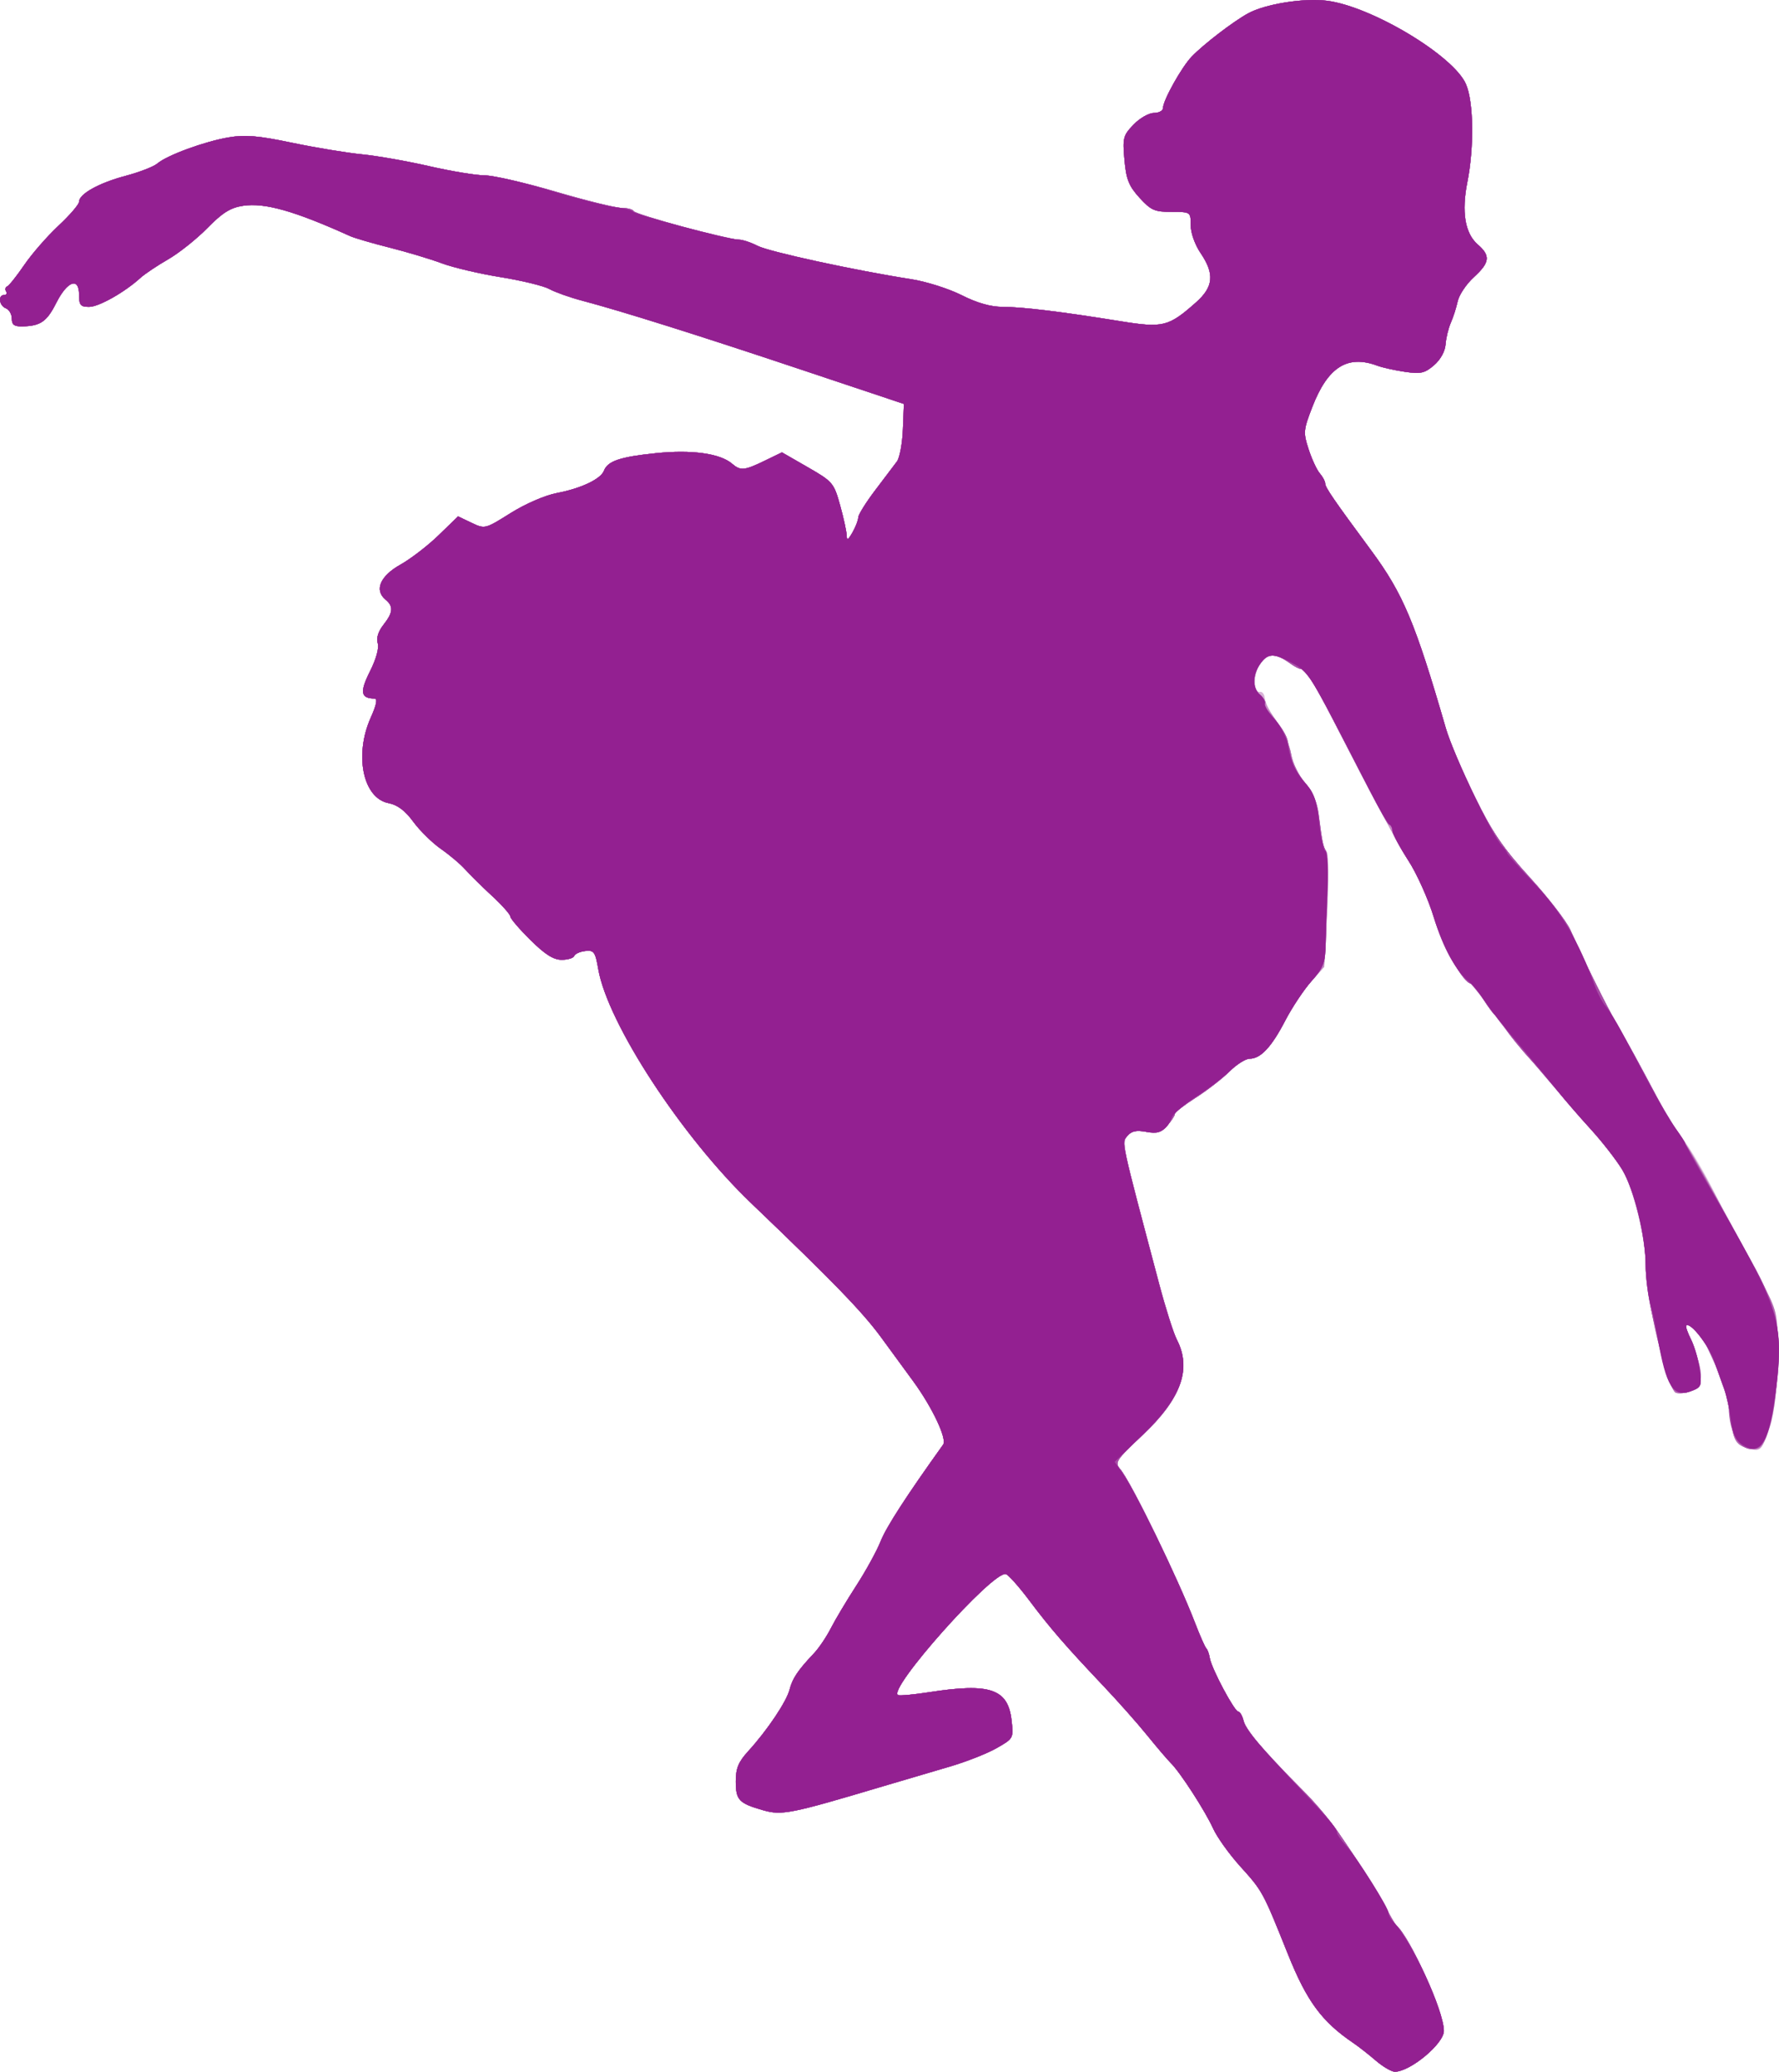
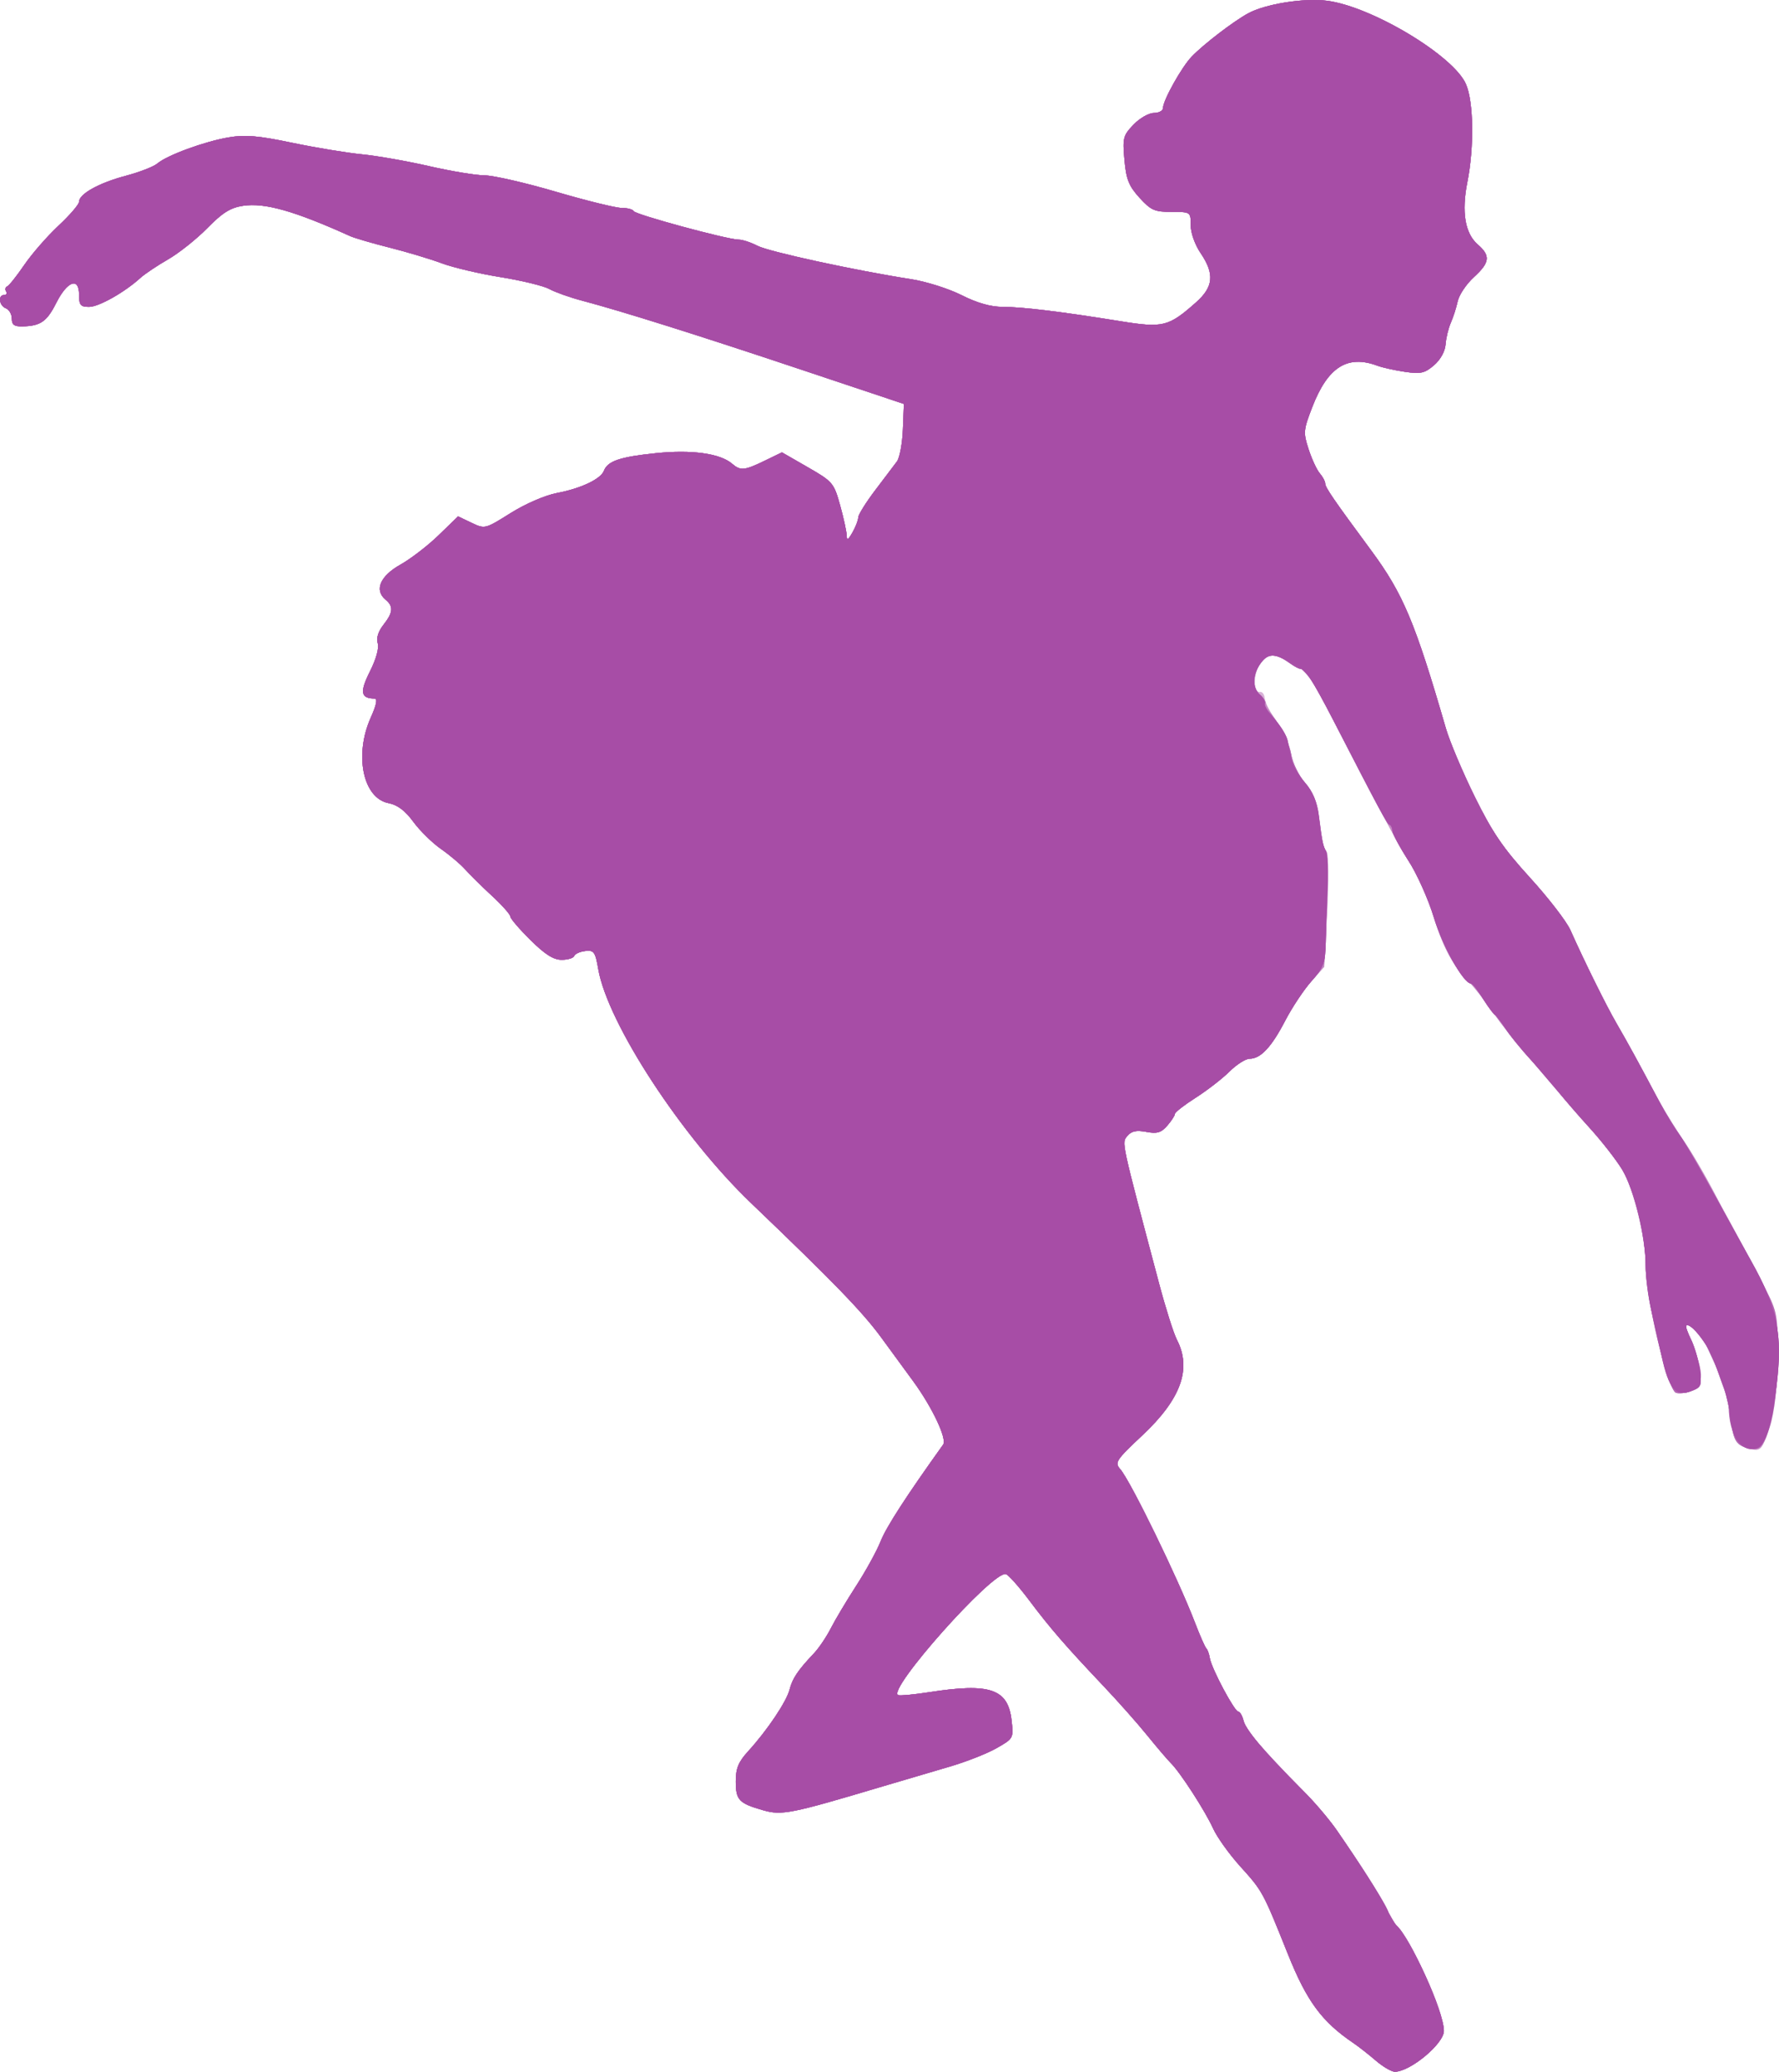
<svg xmlns="http://www.w3.org/2000/svg" xmlns:ns1="http://www.inkscape.org/namespaces/inkscape" xmlns:ns2="http://sodipodi.sourceforge.net/DTD/sodipodi-0.dtd" id="svg3406" version="1.1" ns1:version="0.91 r13725" width="269.813" height="314.131" viewBox="0 0 269.813 314.131" ns2:docname="silhouette-danse-47.svg">
  <title id="title3340">Silhouette Danse 47</title>
  <defs id="defs3410" />
  <ns2:namedview pagecolor="#ffffff" bordercolor="#666666" borderopacity="1" objecttolerance="10" gridtolerance="10" guidetolerance="10" ns1:pageopacity="0" ns1:pageshadow="2" ns1:window-width="1237" ns1:window-height="756" id="namedview3408" showgrid="false" fit-margin-top="0" fit-margin-left="0" fit-margin-right="0" fit-margin-bottom="0" ns1:zoom="1.5336591" ns1:cx="156.79455" ns1:cy="160.3561" ns1:window-x="0" ns1:window-y="0" ns1:window-maximized="1" ns1:current-layer="svg3406" />
  <g id="g3416" transform="translate(-14.41,-28.469)">
-     <path style="fill:#e9d5e8" d="m 223.071,340.907 c -1.084,-0.931 -2.619,-2.133 -3.412,-2.67 -4.78,-3.242 -7.051,-6.326 -9.909,-13.454 -3.827,-9.544 -3.829,-9.548 -7.261,-13.349 -1.656,-1.834 -3.5,-4.414 -4.097,-5.734 -1.201,-2.651 -4.979,-8.493 -6.403,-9.9 -0.501,-0.495 -2.113,-2.385 -3.582,-4.2 -1.469,-1.815 -4.463,-5.19 -6.652,-7.5 -5.72,-6.036 -8.082,-8.761 -11.252,-12.984 -1.541,-2.053 -3.13,-3.839 -3.529,-3.967 -1.905,-0.612 -18.184,17.676 -16.332,18.349 0.299,0.109 2.421,-0.094 4.716,-0.45 9.227,-1.432 11.936,-0.501 12.476,4.286 0.305,2.708 0.283,2.748 -2.312,4.219 -1.441,0.817 -4.646,2.074 -7.121,2.794 -2.475,0.72 -7.065,2.074 -10.2,3.008 -13.901,4.144 -15.218,4.406 -18.063,3.591 C 126.466,301.894 126,301.4 126,298.56 c 0,-1.959 0.405,-2.937 1.894,-4.567 2.88,-3.153 5.818,-7.533 6.275,-9.356 0.417,-1.663 1.27,-2.93 3.684,-5.473 0.744,-0.784 1.898,-2.492 2.563,-3.796 0.665,-1.303 2.403,-4.215 3.862,-6.471 1.459,-2.256 3.126,-5.293 3.703,-6.749 0.853,-2.151 3.892,-6.848 9.47,-14.633 0.619,-0.864 -1.64,-5.648 -4.538,-9.615 -0.965,-1.32 -3.138,-4.29 -4.829,-6.6 -2.861,-3.908 -7.163,-8.35 -19.761,-20.407 -10.516,-10.065 -21.756,-27.268 -23.177,-35.473 -0.456,-2.631 -0.651,-2.903 -1.976,-2.752 -0.809,0.092 -1.56,0.43 -1.67,0.75 C 101.39,173.738 100.533,174 99.595,174 c -1.243,0 -2.531,-0.817 -4.75,-3.013 -1.675,-1.657 -3.045,-3.262 -3.045,-3.567 0,-0.305 -1.26,-1.717 -2.799,-3.137 -1.539,-1.421 -3.362,-3.219 -4.05,-3.997 -0.688,-0.778 -2.331,-2.166 -3.651,-3.085 -1.32,-0.919 -3.21,-2.774 -4.2,-4.122 -1.251,-1.703 -2.402,-2.568 -3.771,-2.835 -3.875,-0.756 -5.225,-7.313 -2.676,-12.993 0.853,-1.9 1.04,-2.853 0.563,-2.859 -2.105,-0.027 -2.27,-0.986 -0.704,-4.103 0.955,-1.901 1.415,-3.573 1.184,-4.302 -0.24,-0.755 0.077,-1.77 0.863,-2.77 1.483,-1.885 1.558,-2.807 0.311,-3.841 -1.718,-1.426 -0.798,-3.573 2.265,-5.288 1.559,-0.873 4.165,-2.878 5.791,-4.455 l 2.956,-2.868 2.039,0.972 c 2.03,0.968 2.056,0.961 5.941,-1.475 2.253,-1.412 5.221,-2.697 7.02,-3.038 3.631,-0.689 6.636,-2.111 7.12,-3.37 0.567,-1.476 2.428,-2.108 7.863,-2.669 5.452,-0.563 9.76,0.033 11.582,1.602 1.268,1.091 1.867,1.036 4.938,-0.456 l 2.618,-1.272 3.923,2.257 c 3.784,2.176 3.958,2.382 4.898,5.763 0.536,1.928 0.984,3.983 0.996,4.565 0.016,0.817 0.217,0.717 0.879,-0.441 0.472,-0.825 0.867,-1.849 0.879,-2.276 0.012,-0.427 1.169,-2.284 2.571,-4.127 1.403,-1.843 2.886,-3.805 3.298,-4.361 0.411,-0.555 0.816,-2.745 0.9,-4.866 L 151.5,89.716 135.9,84.504 c -15.646,-5.227 -27.14,-8.842 -33.3,-10.474 -1.815,-0.481 -4.006,-1.263 -4.869,-1.738 -0.863,-0.475 -4.187,-1.285 -7.386,-1.8 -3.2,-0.515 -7.219,-1.46 -8.931,-2.101 -1.712,-0.64 -5.274,-1.71 -7.914,-2.376 -2.64,-0.666 -5.34,-1.455 -6,-1.754 -8.424,-3.806 -12.932,-5.083 -16.21,-4.592 -1.929,0.289 -3.13,1.037 -5.433,3.385 -1.626,1.657 -4.307,3.791 -5.957,4.741 -1.65,0.95 -3.54,2.217 -4.2,2.816 -2.417,2.193 -6.313,4.389 -7.787,4.389 -1.289,0 -1.513,-0.273 -1.513,-1.844 0,-2.719 -1.786,-2.08 -3.459,1.239 -1.427,2.83 -2.374,3.493 -5.091,3.563 -1.272,0.033 -1.65,-0.237 -1.65,-1.177 0,-0.67 -0.405,-1.374 -0.9,-1.564 -1.021,-0.392 -1.234,-2.017 -0.265,-2.017 0.349,0 0.483,-0.247 0.296,-0.549 -0.187,-0.302 -0.112,-0.639 0.166,-0.75 0.278,-0.111 1.444,-1.576 2.593,-3.257 1.148,-1.681 3.487,-4.361 5.199,-5.957 1.711,-1.596 3.111,-3.227 3.111,-3.625 0,-1.178 3.033,-2.862 7.083,-3.935 2.081,-0.551 4.241,-1.392 4.8,-1.868 1.47,-1.253 7.109,-3.322 10.775,-3.954 2.518,-0.434 4.465,-0.271 9.6,0.803 3.543,0.741 8.331,1.534 10.641,1.762 2.31,0.228 6.9,1.036 10.2,1.795 3.3,0.759 7.08,1.387 8.4,1.394 1.32,0.007 6.177,1.122 10.793,2.477 4.616,1.355 9.116,2.464 10,2.464 0.884,0 1.697,0.225 1.807,0.5 0.194,0.484 6.926,2.341 14.874,4.101 2.131,0.472 4.176,1.108 4.544,1.414 0.679,0.563 15.164,3.62 22.69,4.789 2.26,0.351 5.694,1.438 7.633,2.417 2.346,1.184 4.425,1.779 6.217,1.779 2.952,0 8.904,0.723 17.824,2.166 6.532,1.056 7.344,0.856 11.52,-2.841 2.659,-2.355 2.843,-4.32 0.697,-7.482 -0.864,-1.273 -1.5,-3.065 -1.5,-4.227 0,-2.011 -0.008,-2.016 -2.904,-2.016 -2.568,0 -3.13,-0.249 -4.862,-2.152 -1.616,-1.775 -2.015,-2.777 -2.282,-5.728 -0.301,-3.321 -0.203,-3.702 1.374,-5.348 0.934,-0.975 2.323,-1.772 3.086,-1.772 0.763,0 1.388,-0.34 1.388,-0.755 0,-1.147 2.816,-6.191 4.346,-7.785 1.79,-1.865 6.303,-5.326 8.554,-6.56 2.604,-1.428 8.484,-2.368 11.979,-1.917 6.795,0.878 19.206,8.333 21.071,12.656 1.168,2.708 1.262,9.545 0.204,14.866 -0.897,4.512 -0.354,7.755 1.579,9.436 1.971,1.714 1.85,2.723 -0.596,4.963 -1.134,1.039 -2.233,2.678 -2.442,3.643 -0.208,0.964 -0.678,2.428 -1.043,3.253 -0.365,0.825 -0.723,2.299 -0.795,3.276 -0.079,1.074 -0.775,2.33 -1.76,3.177 -1.401,1.205 -2.019,1.344 -4.414,0.992 -1.532,-0.225 -3.41,-0.642 -4.174,-0.927 -4.54,-1.694 -7.526,0.206 -9.873,6.279 -1.348,3.49 -1.38,3.858 -0.551,6.403 0.483,1.485 1.247,3.126 1.696,3.647 0.449,0.521 0.817,1.21 0.817,1.532 0,0.59 1.28,2.454 6.947,10.121 4.873,6.593 6.68,10.89 11.353,27 0.574,1.98 2.544,6.643 4.376,10.362 2.696,5.47 4.299,7.819 8.397,12.3 2.786,3.046 5.542,6.618 6.126,7.938 2.016,4.558 5.399,11.409 6.963,14.1 1.674,2.882 3.33,5.908 6.417,11.726 1.058,1.994 2.789,4.719 3.847,6.054 1.058,1.336 3.179,4.969 4.714,8.074 1.535,3.105 4.116,7.958 5.736,10.784 3.776,6.589 4.516,10.373 3.579,18.315 -0.372,3.155 -1.075,6.691 -1.562,7.857 -0.792,1.895 -1.061,2.076 -2.533,1.707 -2.051,-0.515 -2.44,-1.131 -2.854,-4.518 -0.181,-1.485 -0.625,-3.51 -0.987,-4.5 -0.361,-0.99 -1.06,-2.94 -1.553,-4.334 -0.835,-2.359 -3.628,-5.903 -4.2,-5.331 -0.139,0.139 0.176,1.084 0.701,2.099 0.525,1.015 1.121,3.058 1.324,4.54 0.344,2.507 0.26,2.737 -1.205,3.293 -0.866,0.329 -1.946,0.456 -2.399,0.282 -1.27,-0.487 -4.585,-14.478 -4.585,-19.348 0,-4.125 -1.937,-11.896 -3.673,-14.737 -0.785,-1.284 -2.922,-3.984 -4.75,-6 -1.828,-2.016 -4.311,-4.88 -5.518,-6.365 -1.208,-1.485 -3.222,-3.833 -4.477,-5.218 -1.255,-1.385 -3.362,-4.054 -4.682,-5.931 -1.32,-1.877 -2.884,-3.879 -3.476,-4.451 -2.511,-2.423 -4.115,-5.338 -5.58,-10.141 -0.857,-2.811 -2.309,-6.202 -3.226,-7.535 -1.526,-2.22 -4.339,-7.443 -11.989,-22.266 -2.825,-5.474 -4.829,-8.731 -4.829,-7.851 0,0.261 -0.784,-0.084 -1.743,-0.766 -2.278,-1.622 -3.417,-1.566 -4.59,0.224 -1.013,1.546 -0.965,4.31 0.072,4.126 0.336,-0.06 0.649,0.39 0.695,0.998 0.046,0.609 0.876,2.201 1.845,3.538 0.969,1.337 1.934,3.513 2.146,4.836 0.218,1.363 1.129,3.256 2.104,4.37 1.188,1.358 1.838,2.893 2.103,4.966 0.543,4.241 0.642,4.704 1.189,5.581 0.268,0.429 0.295,4.516 0.06,9.081 l -0.428,8.3 -2.017,2.267 c -1.109,1.247 -2.871,3.91 -3.914,5.919 -2.079,4.001 -3.721,5.752 -5.394,5.752 -0.599,0 -1.975,0.879 -3.058,1.953 -1.083,1.074 -3.388,2.857 -5.12,3.963 -1.732,1.105 -3.15,2.21 -3.15,2.455 0,0.245 -0.518,1.043 -1.152,1.774 -0.93,1.072 -1.544,1.254 -3.188,0.946 -1.51,-0.283 -2.251,-0.123 -2.868,0.619 -0.879,1.059 -1.014,0.434 4.813,22.376 0.991,3.732 2.205,7.566 2.699,8.52 2.283,4.416 0.617,9.025 -5.247,14.514 -4.003,3.747 -4.231,4.094 -3.353,5.1 1.577,1.806 8.767,16.565 11.342,23.279 0.759,1.98 1.532,3.735 1.718,3.9 0.185,0.165 0.429,0.84 0.541,1.5 0.269,1.588 3.738,8.1 4.315,8.1 0.248,0 0.611,0.636 0.806,1.414 0.352,1.402 2.752,4.216 9.028,10.586 1.788,1.815 4.09,4.515 5.116,6 3.669,5.312 6.221,9.327 7.434,11.694 0.678,1.323 1.391,2.541 1.585,2.706 2.081,1.773 7.213,13.161 7.213,16.005 0,1.941 -5.109,6.195 -7.44,6.195 -0.505,0 -1.805,-0.762 -2.889,-1.693 z" id="path3430" ns1:connector-curvature="0" />
    <path style="fill:#d7b0d6" d="m 223.071,340.907 c -1.084,-0.931 -2.619,-2.133 -3.412,-2.67 -4.78,-3.242 -7.051,-6.326 -9.909,-13.454 -3.827,-9.544 -3.829,-9.548 -7.261,-13.349 -1.656,-1.834 -3.5,-4.414 -4.097,-5.734 -1.201,-2.651 -4.979,-8.493 -6.403,-9.9 -0.501,-0.495 -2.113,-2.385 -3.582,-4.2 -1.469,-1.815 -4.463,-5.19 -6.652,-7.5 -5.72,-6.036 -8.082,-8.761 -11.252,-12.984 -1.541,-2.053 -3.13,-3.839 -3.529,-3.967 -1.905,-0.612 -18.184,17.676 -16.332,18.349 0.299,0.109 2.421,-0.094 4.716,-0.45 9.227,-1.432 11.936,-0.501 12.476,4.286 0.305,2.708 0.283,2.748 -2.312,4.219 -1.441,0.817 -4.646,2.074 -7.121,2.794 -2.475,0.72 -7.065,2.074 -10.2,3.008 -13.901,4.144 -15.218,4.406 -18.063,3.591 C 126.466,301.894 126,301.4 126,298.56 c 0,-1.959 0.405,-2.937 1.894,-4.567 2.88,-3.153 5.818,-7.533 6.275,-9.356 0.417,-1.663 1.27,-2.93 3.684,-5.473 0.744,-0.784 1.898,-2.492 2.563,-3.796 0.665,-1.303 2.403,-4.215 3.862,-6.471 1.459,-2.256 3.126,-5.293 3.703,-6.749 0.853,-2.151 3.892,-6.848 9.47,-14.633 0.619,-0.864 -1.64,-5.648 -4.538,-9.615 -0.965,-1.32 -3.138,-4.29 -4.829,-6.6 -2.861,-3.908 -7.163,-8.35 -19.761,-20.407 -10.516,-10.065 -21.756,-27.268 -23.177,-35.473 -0.456,-2.631 -0.651,-2.903 -1.976,-2.752 -0.809,0.092 -1.56,0.43 -1.67,0.75 C 101.39,173.738 100.533,174 99.595,174 c -1.243,0 -2.531,-0.817 -4.75,-3.013 -1.675,-1.657 -3.045,-3.262 -3.045,-3.567 0,-0.305 -1.26,-1.717 -2.799,-3.137 -1.539,-1.421 -3.362,-3.219 -4.05,-3.997 -0.688,-0.778 -2.331,-2.166 -3.651,-3.085 -1.32,-0.919 -3.21,-2.774 -4.2,-4.122 -1.251,-1.703 -2.402,-2.568 -3.771,-2.835 -3.875,-0.756 -5.225,-7.313 -2.676,-12.993 0.853,-1.9 1.04,-2.853 0.563,-2.859 -2.105,-0.027 -2.27,-0.986 -0.704,-4.103 0.955,-1.901 1.415,-3.573 1.184,-4.302 -0.24,-0.755 0.077,-1.77 0.863,-2.77 1.483,-1.885 1.558,-2.807 0.311,-3.841 -1.718,-1.426 -0.798,-3.573 2.265,-5.288 1.559,-0.873 4.165,-2.878 5.791,-4.455 l 2.956,-2.868 2.039,0.972 c 2.03,0.968 2.056,0.961 5.941,-1.475 2.253,-1.412 5.221,-2.697 7.02,-3.038 3.631,-0.689 6.636,-2.111 7.12,-3.37 0.567,-1.476 2.428,-2.108 7.863,-2.669 5.452,-0.563 9.76,0.033 11.582,1.602 1.268,1.091 1.867,1.036 4.938,-0.456 l 2.618,-1.272 3.923,2.257 c 3.784,2.176 3.958,2.382 4.898,5.763 0.536,1.928 0.984,3.983 0.996,4.565 0.016,0.817 0.217,0.717 0.879,-0.441 0.472,-0.825 0.867,-1.849 0.879,-2.276 0.012,-0.427 1.169,-2.284 2.571,-4.127 1.403,-1.843 2.886,-3.805 3.298,-4.361 0.411,-0.555 0.816,-2.745 0.9,-4.866 L 151.5,89.716 135.9,84.504 c -15.646,-5.227 -27.14,-8.842 -33.3,-10.474 -1.815,-0.481 -4.006,-1.263 -4.869,-1.738 -0.863,-0.475 -4.187,-1.285 -7.386,-1.8 -3.2,-0.515 -7.219,-1.46 -8.931,-2.101 -1.712,-0.64 -5.274,-1.71 -7.914,-2.376 -2.64,-0.666 -5.34,-1.455 -6,-1.754 -8.424,-3.806 -12.932,-5.083 -16.21,-4.592 -1.929,0.289 -3.13,1.037 -5.433,3.385 -1.626,1.657 -4.307,3.791 -5.957,4.741 -1.65,0.95 -3.54,2.217 -4.2,2.816 -2.417,2.193 -6.313,4.389 -7.787,4.389 -1.289,0 -1.513,-0.273 -1.513,-1.844 0,-2.719 -1.786,-2.08 -3.459,1.239 -1.427,2.83 -2.374,3.493 -5.091,3.563 -1.272,0.033 -1.65,-0.237 -1.65,-1.177 0,-0.67 -0.405,-1.374 -0.9,-1.564 -1.021,-0.392 -1.234,-2.017 -0.265,-2.017 0.349,0 0.483,-0.247 0.296,-0.549 -0.187,-0.302 -0.112,-0.639 0.166,-0.75 0.278,-0.111 1.444,-1.576 2.593,-3.257 1.148,-1.681 3.487,-4.361 5.199,-5.957 1.711,-1.596 3.111,-3.227 3.111,-3.625 0,-1.178 3.033,-2.862 7.083,-3.935 2.081,-0.551 4.241,-1.392 4.8,-1.868 1.47,-1.253 7.109,-3.322 10.775,-3.954 2.518,-0.434 4.465,-0.271 9.6,0.803 3.543,0.741 8.331,1.534 10.641,1.762 2.31,0.228 6.9,1.036 10.2,1.795 3.3,0.759 7.08,1.387 8.4,1.394 1.32,0.007 6.177,1.122 10.793,2.477 4.616,1.355 9.116,2.464 10,2.464 0.884,0 1.697,0.214 1.807,0.475 0.218,0.518 14.234,4.323 15.945,4.329 0.58,0.002 1.858,0.422 2.839,0.934 1.722,0.898 14.866,3.753 23.324,5.066 2.26,0.351 5.694,1.438 7.633,2.417 2.346,1.184 4.425,1.779 6.217,1.779 2.952,0 8.904,0.723 17.824,2.166 6.532,1.056 7.344,0.856 11.52,-2.841 2.659,-2.355 2.843,-4.32 0.697,-7.482 -0.864,-1.273 -1.5,-3.065 -1.5,-4.227 0,-2.011 -0.008,-2.016 -2.904,-2.016 -2.568,0 -3.13,-0.249 -4.862,-2.152 -1.616,-1.775 -2.015,-2.777 -2.282,-5.728 -0.301,-3.321 -0.203,-3.702 1.374,-5.348 0.934,-0.975 2.323,-1.772 3.086,-1.772 0.763,0 1.388,-0.34 1.388,-0.755 0,-1.147 2.816,-6.191 4.346,-7.785 1.79,-1.865 6.303,-5.326 8.554,-6.56 2.604,-1.428 8.484,-2.368 11.979,-1.917 6.795,0.878 19.206,8.333 21.071,12.656 1.168,2.708 1.262,9.545 0.204,14.866 -0.897,4.512 -0.354,7.755 1.579,9.436 1.971,1.714 1.85,2.723 -0.596,4.963 -1.134,1.039 -2.233,2.678 -2.442,3.643 -0.208,0.964 -0.678,2.428 -1.043,3.253 -0.365,0.825 -0.723,2.299 -0.795,3.276 -0.079,1.074 -0.775,2.33 -1.76,3.177 -1.401,1.205 -2.019,1.344 -4.414,0.992 -1.532,-0.225 -3.41,-0.642 -4.174,-0.927 -4.54,-1.694 -7.526,0.206 -9.873,6.279 -1.348,3.49 -1.38,3.858 -0.551,6.403 0.483,1.485 1.247,3.126 1.696,3.647 0.449,0.521 0.817,1.21 0.817,1.532 0,0.59 1.28,2.454 6.947,10.121 4.873,6.593 6.68,10.89 11.353,27 0.574,1.98 2.544,6.643 4.376,10.362 2.696,5.47 4.299,7.819 8.397,12.3 2.786,3.046 5.542,6.618 6.126,7.938 2.016,4.558 5.399,11.409 6.963,14.1 0.863,1.485 2.227,3.915 3.031,5.4 0.804,1.485 2.343,4.32 3.42,6.3 1.077,1.98 2.984,5.085 4.237,6.9 1.254,1.815 3.359,5.46 4.679,8.1 1.32,2.64 3.732,7.125 5.362,9.967 3.72,6.488 4.504,10.613 3.534,18.592 -0.366,3.013 -1.06,6.422 -1.542,7.575 -0.782,1.872 -1.054,2.053 -2.523,1.684 -2.051,-0.515 -2.44,-1.131 -2.854,-4.518 -0.181,-1.485 -0.625,-3.51 -0.987,-4.5 -0.361,-0.99 -1.06,-2.94 -1.553,-4.334 -0.835,-2.359 -3.628,-5.903 -4.2,-5.331 -0.139,0.139 0.176,1.084 0.701,2.099 0.525,1.015 1.121,3.058 1.324,4.54 0.344,2.507 0.26,2.737 -1.205,3.293 -0.866,0.329 -1.946,0.456 -2.399,0.282 -1.27,-0.487 -4.585,-14.478 -4.585,-19.348 0,-4.125 -1.937,-11.896 -3.673,-14.737 -0.785,-1.284 -2.922,-3.984 -4.75,-6 -1.828,-2.016 -4.311,-4.88 -5.518,-6.365 -1.208,-1.485 -3.222,-3.833 -4.477,-5.218 -1.255,-1.385 -3.362,-4.054 -4.682,-5.931 -1.32,-1.877 -2.884,-3.879 -3.476,-4.451 -2.511,-2.423 -4.115,-5.338 -5.58,-10.141 -0.857,-2.811 -2.309,-6.202 -3.226,-7.535 -1.526,-2.22 -4.339,-7.443 -11.989,-22.266 -2.825,-5.474 -4.829,-8.731 -4.829,-7.851 0,0.261 -0.784,-0.084 -1.743,-0.766 -2.278,-1.622 -3.417,-1.566 -4.59,0.224 -1.013,1.546 -0.965,4.31 0.072,4.126 0.336,-0.06 0.649,0.39 0.695,0.998 0.046,0.609 0.876,2.201 1.845,3.538 0.969,1.337 1.934,3.513 2.146,4.836 0.218,1.363 1.129,3.256 2.104,4.37 1.188,1.358 1.838,2.893 2.103,4.966 0.543,4.241 0.642,4.704 1.189,5.581 0.268,0.429 0.295,4.516 0.06,9.081 l -0.428,8.3 -2.017,2.267 c -1.109,1.247 -2.871,3.91 -3.914,5.919 -2.079,4.001 -3.721,5.752 -5.394,5.752 -0.599,0 -1.975,0.879 -3.058,1.953 -1.083,1.074 -3.388,2.857 -5.12,3.963 -1.732,1.105 -3.15,2.21 -3.15,2.455 0,0.245 -0.518,1.043 -1.152,1.774 -0.93,1.072 -1.544,1.254 -3.188,0.946 -1.51,-0.283 -2.251,-0.123 -2.868,0.619 -0.879,1.059 -1.014,0.434 4.813,22.376 0.991,3.732 2.205,7.566 2.699,8.52 2.283,4.416 0.617,9.025 -5.247,14.514 -4.003,3.747 -4.231,4.094 -3.353,5.1 1.577,1.806 8.767,16.565 11.342,23.279 0.759,1.98 1.532,3.735 1.718,3.9 0.185,0.165 0.429,0.84 0.541,1.5 0.269,1.588 3.738,8.1 4.315,8.1 0.248,0 0.611,0.636 0.806,1.414 0.352,1.402 2.752,4.216 9.028,10.586 1.788,1.815 4.09,4.515 5.116,6 3.669,5.312 6.221,9.327 7.434,11.694 0.678,1.323 1.391,2.541 1.585,2.706 2.081,1.773 7.213,13.161 7.213,16.005 0,1.941 -5.109,6.195 -7.44,6.195 -0.505,0 -1.805,-0.762 -2.889,-1.693 z" id="path3428" ns1:connector-curvature="0" />
    <path style="fill:#c58bc4" d="m 223.071,340.907 c -1.084,-0.931 -2.619,-2.133 -3.412,-2.67 -4.78,-3.242 -7.051,-6.326 -9.909,-13.454 -3.827,-9.544 -3.829,-9.548 -7.261,-13.349 -1.656,-1.834 -3.5,-4.414 -4.097,-5.734 -1.201,-2.651 -4.979,-8.493 -6.403,-9.9 -0.501,-0.495 -2.113,-2.385 -3.582,-4.2 -1.469,-1.815 -4.463,-5.19 -6.652,-7.5 -5.72,-6.036 -8.082,-8.761 -11.252,-12.984 -1.541,-2.053 -3.13,-3.839 -3.529,-3.967 -1.905,-0.612 -18.184,17.676 -16.332,18.349 0.299,0.109 2.421,-0.094 4.716,-0.45 9.227,-1.432 11.936,-0.501 12.476,4.286 0.305,2.708 0.283,2.748 -2.312,4.219 -1.441,0.817 -4.646,2.074 -7.121,2.794 -2.475,0.72 -7.065,2.074 -10.2,3.008 -13.901,4.144 -15.218,4.406 -18.063,3.591 C 126.466,301.894 126,301.4 126,298.56 c 0,-1.959 0.405,-2.937 1.894,-4.567 2.88,-3.153 5.818,-7.533 6.275,-9.356 0.417,-1.663 1.27,-2.93 3.684,-5.473 0.744,-0.784 1.898,-2.492 2.563,-3.796 0.665,-1.303 2.403,-4.215 3.862,-6.471 1.459,-2.256 3.126,-5.293 3.703,-6.749 0.853,-2.151 3.892,-6.848 9.47,-14.633 0.619,-0.864 -1.64,-5.648 -4.538,-9.615 -0.965,-1.32 -3.138,-4.29 -4.829,-6.6 -2.861,-3.908 -7.163,-8.35 -19.761,-20.407 -10.516,-10.065 -21.756,-27.268 -23.177,-35.473 -0.456,-2.631 -0.651,-2.903 -1.976,-2.752 -0.809,0.092 -1.56,0.43 -1.67,0.75 C 101.39,173.738 100.533,174 99.595,174 c -1.243,0 -2.531,-0.817 -4.75,-3.013 -1.675,-1.657 -3.045,-3.262 -3.045,-3.567 0,-0.305 -1.26,-1.717 -2.799,-3.137 -1.539,-1.421 -3.362,-3.219 -4.05,-3.997 -0.688,-0.778 -2.331,-2.166 -3.651,-3.085 -1.32,-0.919 -3.21,-2.774 -4.2,-4.122 -1.251,-1.703 -2.402,-2.568 -3.771,-2.835 -3.875,-0.756 -5.225,-7.313 -2.676,-12.993 0.853,-1.9 1.04,-2.853 0.563,-2.859 -2.105,-0.027 -2.27,-0.986 -0.704,-4.103 0.955,-1.901 1.415,-3.573 1.184,-4.302 -0.24,-0.755 0.077,-1.77 0.863,-2.77 1.483,-1.885 1.558,-2.807 0.311,-3.841 -1.718,-1.426 -0.798,-3.573 2.265,-5.288 1.559,-0.873 4.165,-2.878 5.791,-4.455 l 2.956,-2.868 2.039,0.972 c 2.03,0.968 2.056,0.961 5.941,-1.475 2.253,-1.412 5.221,-2.697 7.02,-3.038 3.631,-0.689 6.636,-2.111 7.12,-3.37 0.567,-1.476 2.428,-2.108 7.863,-2.669 5.452,-0.563 9.76,0.033 11.582,1.602 1.268,1.091 1.867,1.036 4.938,-0.456 l 2.618,-1.272 3.923,2.257 c 3.784,2.176 3.958,2.382 4.898,5.763 0.536,1.928 0.984,3.983 0.996,4.565 0.016,0.817 0.217,0.717 0.879,-0.441 0.472,-0.825 0.867,-1.849 0.879,-2.276 0.012,-0.427 1.169,-2.284 2.571,-4.127 1.403,-1.843 2.886,-3.805 3.298,-4.361 0.411,-0.555 0.816,-2.745 0.9,-4.866 L 151.5,89.716 135.9,84.504 c -15.646,-5.227 -27.14,-8.842 -33.3,-10.474 -1.815,-0.481 -4.006,-1.263 -4.869,-1.738 -0.863,-0.475 -4.187,-1.285 -7.386,-1.8 -3.2,-0.515 -7.219,-1.46 -8.931,-2.101 -1.712,-0.64 -5.274,-1.71 -7.914,-2.376 -2.64,-0.666 -5.34,-1.455 -6,-1.754 -8.424,-3.806 -12.932,-5.083 -16.21,-4.592 -1.929,0.289 -3.13,1.037 -5.433,3.385 -1.626,1.657 -4.307,3.791 -5.957,4.741 -1.65,0.95 -3.54,2.217 -4.2,2.816 -2.417,2.193 -6.313,4.389 -7.787,4.389 -1.289,0 -1.513,-0.273 -1.513,-1.844 0,-2.719 -1.786,-2.08 -3.459,1.239 -1.427,2.83 -2.374,3.493 -5.091,3.563 -1.272,0.033 -1.65,-0.237 -1.65,-1.177 0,-0.67 -0.405,-1.374 -0.9,-1.564 -1.021,-0.392 -1.234,-2.017 -0.265,-2.017 0.349,0 0.483,-0.247 0.296,-0.549 -0.187,-0.302 -0.112,-0.639 0.166,-0.75 0.278,-0.111 1.444,-1.576 2.593,-3.257 1.148,-1.681 3.487,-4.361 5.199,-5.957 1.711,-1.596 3.111,-3.227 3.111,-3.625 0,-1.178 3.033,-2.862 7.083,-3.935 2.081,-0.551 4.241,-1.392 4.8,-1.868 1.47,-1.253 7.109,-3.322 10.775,-3.954 2.518,-0.434 4.465,-0.271 9.6,0.803 3.543,0.741 8.331,1.534 10.641,1.762 2.31,0.228 6.9,1.036 10.2,1.795 3.3,0.759 7.08,1.387 8.4,1.394 1.32,0.007 6.177,1.122 10.793,2.477 4.616,1.355 9.116,2.464 10,2.464 0.884,0 1.697,0.214 1.807,0.475 0.218,0.518 14.234,4.323 15.945,4.329 0.58,0.002 1.858,0.422 2.839,0.934 1.722,0.898 14.866,3.753 23.324,5.066 2.26,0.351 5.694,1.438 7.633,2.417 2.346,1.184 4.425,1.779 6.217,1.779 2.952,0 8.904,0.723 17.824,2.166 6.532,1.056 7.344,0.856 11.52,-2.841 2.659,-2.355 2.843,-4.32 0.697,-7.482 -0.864,-1.273 -1.5,-3.065 -1.5,-4.227 0,-2.011 -0.008,-2.016 -2.904,-2.016 -2.568,0 -3.13,-0.249 -4.862,-2.152 -1.616,-1.775 -2.015,-2.777 -2.282,-5.728 -0.301,-3.321 -0.203,-3.702 1.374,-5.348 0.934,-0.975 2.323,-1.772 3.086,-1.772 0.763,0 1.388,-0.34 1.388,-0.755 0,-1.147 2.816,-6.191 4.346,-7.785 1.79,-1.865 6.303,-5.326 8.554,-6.56 2.604,-1.428 8.484,-2.368 11.979,-1.917 6.795,0.878 19.206,8.333 21.071,12.656 1.168,2.708 1.262,9.545 0.204,14.866 -0.897,4.512 -0.354,7.755 1.579,9.436 1.971,1.714 1.85,2.723 -0.596,4.963 -1.134,1.039 -2.233,2.678 -2.442,3.643 -0.208,0.964 -0.678,2.428 -1.043,3.253 -0.365,0.825 -0.723,2.299 -0.795,3.276 -0.079,1.074 -0.775,2.33 -1.76,3.177 -1.401,1.205 -2.019,1.344 -4.414,0.992 -1.532,-0.225 -3.41,-0.642 -4.174,-0.927 -4.54,-1.694 -7.526,0.206 -9.873,6.279 -1.348,3.49 -1.38,3.858 -0.551,6.403 0.483,1.485 1.247,3.126 1.696,3.647 0.449,0.521 0.817,1.21 0.817,1.532 0,0.59 1.28,2.454 6.947,10.121 4.873,6.593 6.68,10.89 11.353,27 0.574,1.98 2.544,6.643 4.376,10.362 2.696,5.47 4.299,7.819 8.397,12.3 2.786,3.046 5.542,6.618 6.126,7.938 2.016,4.558 5.399,11.409 6.963,14.1 1.621,2.79 3.11,5.507 6.416,11.704 1.057,1.982 2.635,4.547 3.507,5.7 0.871,1.153 2.865,4.526 4.43,7.496 1.565,2.97 4.308,8.007 6.097,11.193 4.027,7.174 4.8,11.06 3.814,19.166 -0.366,3.013 -1.06,6.422 -1.542,7.575 -0.782,1.872 -1.054,2.053 -2.523,1.684 -2.051,-0.515 -2.44,-1.131 -2.854,-4.518 -0.181,-1.485 -0.625,-3.51 -0.987,-4.5 -0.361,-0.99 -1.06,-2.94 -1.553,-4.334 -0.835,-2.359 -3.628,-5.903 -4.2,-5.331 -0.139,0.139 0.176,1.084 0.701,2.099 0.525,1.015 1.121,3.058 1.324,4.54 0.344,2.507 0.26,2.737 -1.205,3.293 -0.866,0.329 -1.946,0.456 -2.399,0.282 -1.264,-0.485 -4.585,-14.472 -4.585,-19.312 0,-4.372 -1.724,-11.446 -3.528,-14.48 -0.864,-1.453 -3.067,-4.288 -4.894,-6.3 -1.828,-2.012 -4.311,-4.873 -5.518,-6.358 -1.208,-1.485 -3.222,-3.833 -4.477,-5.218 -1.255,-1.385 -3.362,-4.054 -4.682,-5.931 -1.32,-1.877 -2.884,-3.879 -3.476,-4.451 -2.511,-2.423 -4.115,-5.338 -5.58,-10.141 -0.857,-2.811 -2.309,-6.202 -3.226,-7.535 -1.526,-2.22 -4.339,-7.443 -11.989,-22.266 -2.825,-5.474 -4.829,-8.731 -4.829,-7.851 0,0.261 -0.784,-0.084 -1.743,-0.766 -2.233,-1.59 -3.361,-1.567 -4.523,0.093 -1.182,1.688 -1.197,3.702 -0.034,4.667 0.495,0.411 0.9,0.986 0.9,1.279 0,0.292 0.774,1.6 1.72,2.906 0.946,1.306 1.893,3.457 2.105,4.779 0.218,1.363 1.129,3.256 2.104,4.37 1.188,1.358 1.838,2.893 2.103,4.966 0.543,4.241 0.642,4.704 1.189,5.581 0.268,0.429 0.295,4.516 0.06,9.081 l -0.428,8.3 -2.017,2.267 c -1.109,1.247 -2.871,3.91 -3.914,5.919 -2.079,4.001 -3.721,5.752 -5.394,5.752 -0.599,0 -1.975,0.879 -3.058,1.953 -1.083,1.074 -3.388,2.857 -5.12,3.963 -1.732,1.105 -3.15,2.21 -3.15,2.455 0,0.245 -0.518,1.043 -1.152,1.774 -0.93,1.072 -1.544,1.254 -3.188,0.946 -1.51,-0.283 -2.251,-0.123 -2.868,0.619 -0.879,1.059 -1.014,0.434 4.813,22.376 0.991,3.732 2.205,7.566 2.699,8.52 2.283,4.416 0.617,9.025 -5.247,14.514 -4.003,3.747 -4.231,4.094 -3.353,5.1 1.577,1.806 8.767,16.565 11.342,23.279 0.759,1.98 1.532,3.735 1.718,3.9 0.185,0.165 0.429,0.84 0.541,1.5 0.269,1.588 3.738,8.1 4.315,8.1 0.248,0 0.611,0.636 0.806,1.414 0.352,1.402 2.752,4.216 9.028,10.586 1.788,1.815 4.09,4.515 5.116,6 3.669,5.312 6.221,9.327 7.434,11.694 0.678,1.323 1.391,2.541 1.585,2.706 2.081,1.773 7.213,13.161 7.213,16.005 0,1.941 -5.109,6.195 -7.44,6.195 -0.505,0 -1.805,-0.762 -2.889,-1.693 z" id="path3426" ns1:connector-curvature="0" />
    <path style="fill:#b367b2" d="m 223.071,340.907 c -1.084,-0.931 -2.619,-2.133 -3.412,-2.67 -4.78,-3.242 -7.051,-6.326 -9.909,-13.454 -3.827,-9.544 -3.829,-9.548 -7.261,-13.349 -1.656,-1.834 -3.5,-4.414 -4.097,-5.734 -1.201,-2.651 -4.979,-8.493 -6.403,-9.9 -0.501,-0.495 -2.113,-2.385 -3.582,-4.2 -1.469,-1.815 -4.463,-5.19 -6.652,-7.5 -5.72,-6.036 -8.082,-8.761 -11.252,-12.984 -1.541,-2.053 -3.13,-3.839 -3.529,-3.967 -1.905,-0.612 -18.184,17.676 -16.332,18.349 0.299,0.109 2.421,-0.094 4.716,-0.45 9.227,-1.432 11.936,-0.501 12.476,4.286 0.305,2.708 0.283,2.748 -2.312,4.219 -1.441,0.817 -4.646,2.074 -7.121,2.794 -2.475,0.72 -7.065,2.074 -10.2,3.008 -13.901,4.144 -15.218,4.406 -18.063,3.591 C 126.466,301.894 126,301.4 126,298.56 c 0,-1.959 0.405,-2.937 1.894,-4.567 2.88,-3.153 5.818,-7.533 6.275,-9.356 0.417,-1.663 1.27,-2.93 3.684,-5.473 0.744,-0.784 1.898,-2.492 2.563,-3.796 0.665,-1.303 2.403,-4.215 3.862,-6.471 1.459,-2.256 3.126,-5.293 3.703,-6.749 0.853,-2.151 3.892,-6.848 9.47,-14.633 0.619,-0.864 -1.64,-5.648 -4.538,-9.615 -0.965,-1.32 -3.138,-4.29 -4.829,-6.6 -2.861,-3.908 -7.163,-8.35 -19.761,-20.407 -10.516,-10.065 -21.756,-27.268 -23.177,-35.473 -0.456,-2.631 -0.651,-2.903 -1.976,-2.752 -0.809,0.092 -1.56,0.43 -1.67,0.75 C 101.39,173.738 100.533,174 99.595,174 c -1.243,0 -2.531,-0.817 -4.75,-3.013 -1.675,-1.657 -3.045,-3.262 -3.045,-3.567 0,-0.305 -1.26,-1.717 -2.799,-3.137 -1.539,-1.421 -3.362,-3.219 -4.05,-3.997 -0.688,-0.778 -2.331,-2.166 -3.651,-3.085 -1.32,-0.919 -3.21,-2.774 -4.2,-4.122 -1.251,-1.703 -2.402,-2.568 -3.771,-2.835 -3.875,-0.756 -5.225,-7.313 -2.676,-12.993 0.853,-1.9 1.04,-2.853 0.563,-2.859 -2.105,-0.027 -2.27,-0.986 -0.704,-4.103 0.955,-1.901 1.415,-3.573 1.184,-4.302 -0.24,-0.755 0.077,-1.77 0.863,-2.77 1.483,-1.885 1.558,-2.807 0.311,-3.841 -1.718,-1.426 -0.798,-3.573 2.265,-5.288 1.559,-0.873 4.165,-2.878 5.791,-4.455 l 2.956,-2.868 2.039,0.972 c 2.03,0.968 2.056,0.961 5.941,-1.475 2.253,-1.412 5.221,-2.697 7.02,-3.038 3.631,-0.689 6.636,-2.111 7.12,-3.37 0.567,-1.476 2.428,-2.108 7.863,-2.669 5.452,-0.563 9.76,0.033 11.582,1.602 1.268,1.091 1.867,1.036 4.938,-0.456 l 2.618,-1.272 3.923,2.257 c 3.784,2.176 3.958,2.382 4.898,5.763 0.536,1.928 0.984,3.983 0.996,4.565 0.016,0.817 0.217,0.717 0.879,-0.441 0.472,-0.825 0.867,-1.849 0.879,-2.276 0.012,-0.427 1.169,-2.284 2.571,-4.127 1.403,-1.843 2.886,-3.805 3.298,-4.361 0.411,-0.555 0.816,-2.745 0.9,-4.866 L 151.5,89.716 135.9,84.504 c -15.646,-5.227 -27.14,-8.842 -33.3,-10.474 -1.815,-0.481 -4.006,-1.263 -4.869,-1.738 -0.863,-0.475 -4.187,-1.285 -7.386,-1.8 -3.2,-0.515 -7.219,-1.46 -8.931,-2.101 -1.712,-0.64 -5.274,-1.71 -7.914,-2.376 -2.64,-0.666 -5.34,-1.455 -6,-1.754 -8.424,-3.806 -12.932,-5.083 -16.21,-4.592 -1.929,0.289 -3.13,1.037 -5.433,3.385 -1.626,1.657 -4.307,3.791 -5.957,4.741 -1.65,0.95 -3.54,2.217 -4.2,2.816 -2.417,2.193 -6.313,4.389 -7.787,4.389 -1.289,0 -1.513,-0.273 -1.513,-1.844 0,-2.719 -1.786,-2.08 -3.459,1.239 -1.427,2.83 -2.374,3.493 -5.091,3.563 -1.272,0.033 -1.65,-0.237 -1.65,-1.177 0,-0.67 -0.405,-1.374 -0.9,-1.564 -1.021,-0.392 -1.234,-2.017 -0.265,-2.017 0.349,0 0.483,-0.247 0.296,-0.549 -0.187,-0.302 -0.112,-0.639 0.166,-0.75 0.278,-0.111 1.444,-1.576 2.593,-3.257 1.148,-1.681 3.487,-4.361 5.199,-5.957 1.711,-1.596 3.111,-3.227 3.111,-3.625 0,-1.178 3.033,-2.862 7.083,-3.935 2.081,-0.551 4.241,-1.392 4.8,-1.868 1.47,-1.253 7.109,-3.322 10.775,-3.954 2.518,-0.434 4.465,-0.271 9.6,0.803 3.543,0.741 8.331,1.534 10.641,1.762 2.31,0.228 6.9,1.036 10.2,1.795 3.3,0.759 7.08,1.387 8.4,1.394 1.32,0.007 6.177,1.122 10.793,2.477 4.616,1.355 9.116,2.464 10,2.464 0.884,0 1.697,0.214 1.807,0.475 0.218,0.518 14.234,4.323 15.945,4.329 0.58,0.002 1.858,0.422 2.839,0.934 1.722,0.898 14.866,3.753 23.324,5.066 2.26,0.351 5.694,1.438 7.633,2.417 2.346,1.184 4.425,1.779 6.217,1.779 2.952,0 8.904,0.723 17.824,2.166 6.532,1.056 7.344,0.856 11.52,-2.841 2.659,-2.355 2.843,-4.32 0.697,-7.482 -0.864,-1.273 -1.5,-3.065 -1.5,-4.227 0,-2.011 -0.008,-2.016 -2.904,-2.016 -2.568,0 -3.13,-0.249 -4.862,-2.152 -1.616,-1.775 -2.015,-2.777 -2.282,-5.728 -0.301,-3.321 -0.203,-3.702 1.374,-5.348 0.934,-0.975 2.323,-1.772 3.086,-1.772 0.763,0 1.388,-0.34 1.388,-0.755 0,-1.147 2.816,-6.191 4.346,-7.785 1.79,-1.865 6.303,-5.326 8.554,-6.56 2.604,-1.428 8.484,-2.368 11.979,-1.917 6.795,0.878 19.206,8.333 21.071,12.656 1.168,2.708 1.262,9.545 0.204,14.866 -0.897,4.512 -0.354,7.755 1.579,9.436 1.971,1.714 1.85,2.723 -0.596,4.963 -1.134,1.039 -2.233,2.678 -2.442,3.643 -0.208,0.964 -0.678,2.428 -1.043,3.253 -0.365,0.825 -0.723,2.299 -0.795,3.276 -0.079,1.074 -0.775,2.33 -1.76,3.177 -1.401,1.205 -2.019,1.344 -4.414,0.992 -1.532,-0.225 -3.41,-0.642 -4.174,-0.927 -4.54,-1.694 -7.526,0.206 -9.873,6.279 -1.348,3.49 -1.38,3.858 -0.551,6.403 0.483,1.485 1.247,3.126 1.696,3.647 0.449,0.521 0.817,1.21 0.817,1.532 0,0.59 1.28,2.454 6.947,10.121 4.873,6.593 6.68,10.89 11.353,27 0.574,1.98 2.544,6.643 4.376,10.362 2.696,5.47 4.299,7.819 8.397,12.3 2.786,3.046 5.542,6.618 6.126,7.938 2.016,4.558 5.399,11.409 6.963,14.1 1.99,3.426 4.423,7.888 5.839,10.708 0.605,1.206 2.261,3.947 3.681,6.092 2.375,3.589 8.792,15.111 13.16,23.627 1.668,3.253 1.807,4 1.784,9.6 -0.042,10.146 -1.709,15.325 -4.638,14.412 -1.702,-0.531 -2.089,-1.222 -2.482,-4.439 -0.181,-1.485 -0.625,-3.51 -0.987,-4.5 -0.361,-0.99 -1.06,-2.94 -1.553,-4.334 -0.835,-2.359 -3.628,-5.903 -4.2,-5.331 -0.139,0.139 0.176,1.084 0.701,2.099 0.525,1.015 1.121,3.058 1.324,4.54 0.344,2.507 0.26,2.737 -1.205,3.293 -0.866,0.329 -1.946,0.456 -2.399,0.282 -1.264,-0.485 -4.585,-14.472 -4.585,-19.312 0,-4.372 -1.724,-11.446 -3.528,-14.48 -0.864,-1.453 -3.074,-4.288 -4.911,-6.3 -1.837,-2.012 -3.953,-4.468 -4.703,-5.458 -0.75,-0.99 -2.661,-3.195 -4.247,-4.9 -1.586,-1.705 -3.375,-3.933 -3.976,-4.95 -0.601,-1.017 -1.241,-1.85 -1.422,-1.85 -0.181,0 -0.996,-1.08 -1.812,-2.4 -0.816,-1.32 -1.666,-2.4 -1.89,-2.4 -1.133,0 -4.287,-5.618 -5.635,-10.036 -0.839,-2.75 -2.594,-6.654 -3.9,-8.675 -1.306,-2.021 -2.375,-4.015 -2.375,-4.432 0,-0.416 -0.203,-0.847 -0.45,-0.957 -0.422,-0.187 -1.39,-1.986 -8.527,-15.841 -2.816,-5.467 -4.823,-8.734 -4.823,-7.851 0,0.261 -0.784,-0.084 -1.743,-0.766 -2.233,-1.59 -3.361,-1.567 -4.523,0.093 -1.191,1.701 -1.194,3.704 -0.007,4.689 0.51,0.423 0.788,1.131 0.619,1.573 -0.17,0.442 -0.051,0.804 0.264,0.804 0.955,0 3.438,4.354 3.856,6.763 0.216,1.245 1.155,3.135 2.087,4.2 1.163,1.33 1.815,2.878 2.078,4.937 0.53,4.139 0.645,4.709 1.094,5.426 0.215,0.344 0.316,2.774 0.222,5.4 -0.093,2.626 -0.21,6.394 -0.259,8.374 -0.08,3.199 -0.322,3.861 -2.179,5.948 -1.149,1.291 -2.943,3.991 -3.987,6 -2.079,4.001 -3.721,5.752 -5.394,5.752 -0.599,0 -1.975,0.879 -3.058,1.953 -1.083,1.074 -3.388,2.857 -5.12,3.963 -1.732,1.105 -3.15,2.21 -3.15,2.455 0,0.245 -0.518,1.043 -1.152,1.774 -0.93,1.072 -1.544,1.254 -3.188,0.946 -1.51,-0.283 -2.251,-0.123 -2.868,0.619 -0.879,1.059 -1.014,0.434 4.813,22.376 0.991,3.732 2.205,7.566 2.699,8.52 2.283,4.416 0.617,9.025 -5.247,14.514 -4.003,3.747 -4.231,4.094 -3.353,5.1 1.577,1.806 8.767,16.565 11.342,23.279 0.759,1.98 1.532,3.735 1.718,3.9 0.185,0.165 0.429,0.84 0.541,1.5 0.269,1.588 3.738,8.1 4.315,8.1 0.248,0 0.611,0.636 0.806,1.414 0.352,1.402 2.752,4.216 9.028,10.586 1.788,1.815 4.09,4.515 5.116,6 3.669,5.312 6.221,9.327 7.434,11.694 0.678,1.323 1.391,2.541 1.585,2.706 2.081,1.773 7.213,13.161 7.213,16.005 0,1.941 -5.109,6.195 -7.44,6.195 -0.505,0 -1.805,-0.762 -2.889,-1.693 z" id="path3424" ns1:connector-curvature="0" />
    <path style="fill:#a951a8" d="m 223.071,340.907 c -1.084,-0.931 -2.619,-2.133 -3.412,-2.67 -4.78,-3.242 -7.051,-6.326 -9.909,-13.454 -3.827,-9.544 -3.829,-9.548 -7.261,-13.349 -1.656,-1.834 -3.5,-4.414 -4.097,-5.734 -1.201,-2.651 -4.979,-8.493 -6.403,-9.9 -0.501,-0.495 -2.113,-2.385 -3.582,-4.2 -1.469,-1.815 -4.463,-5.19 -6.652,-7.5 -5.72,-6.036 -8.082,-8.761 -11.252,-12.984 -1.541,-2.053 -3.13,-3.839 -3.529,-3.967 -1.905,-0.612 -18.184,17.676 -16.332,18.349 0.299,0.109 2.421,-0.094 4.716,-0.45 9.227,-1.432 11.936,-0.501 12.476,4.286 0.305,2.708 0.283,2.748 -2.312,4.219 -1.441,0.817 -4.646,2.074 -7.121,2.794 -2.475,0.72 -7.065,2.074 -10.2,3.008 -13.901,4.144 -15.218,4.406 -18.063,3.591 C 126.466,301.894 126,301.4 126,298.56 c 0,-1.959 0.405,-2.937 1.894,-4.567 2.88,-3.153 5.818,-7.533 6.275,-9.356 0.417,-1.663 1.27,-2.93 3.684,-5.473 0.744,-0.784 1.898,-2.492 2.563,-3.796 0.665,-1.303 2.403,-4.215 3.862,-6.471 1.459,-2.256 3.126,-5.293 3.703,-6.749 0.853,-2.151 3.892,-6.848 9.47,-14.633 0.619,-0.864 -1.64,-5.648 -4.538,-9.615 -0.965,-1.32 -3.138,-4.29 -4.829,-6.6 -2.861,-3.908 -7.163,-8.35 -19.761,-20.407 -10.516,-10.065 -21.756,-27.268 -23.177,-35.473 -0.456,-2.631 -0.651,-2.903 -1.976,-2.752 -0.809,0.092 -1.56,0.43 -1.67,0.75 C 101.39,173.738 100.533,174 99.595,174 c -1.243,0 -2.531,-0.817 -4.75,-3.013 -1.675,-1.657 -3.045,-3.262 -3.045,-3.567 0,-0.305 -1.26,-1.717 -2.799,-3.137 -1.539,-1.421 -3.362,-3.219 -4.05,-3.997 -0.688,-0.778 -2.331,-2.166 -3.651,-3.085 -1.32,-0.919 -3.21,-2.774 -4.2,-4.122 -1.251,-1.703 -2.402,-2.568 -3.771,-2.835 -3.875,-0.756 -5.225,-7.313 -2.676,-12.993 0.853,-1.9 1.04,-2.853 0.563,-2.859 -2.105,-0.027 -2.27,-0.986 -0.704,-4.103 0.955,-1.901 1.415,-3.573 1.184,-4.302 -0.24,-0.755 0.077,-1.77 0.863,-2.77 1.483,-1.885 1.558,-2.807 0.311,-3.841 -1.718,-1.426 -0.798,-3.573 2.265,-5.288 1.559,-0.873 4.165,-2.878 5.791,-4.455 l 2.956,-2.868 2.039,0.972 c 2.03,0.968 2.056,0.961 5.941,-1.475 2.253,-1.412 5.221,-2.697 7.02,-3.038 3.631,-0.689 6.636,-2.111 7.12,-3.37 0.567,-1.476 2.428,-2.108 7.863,-2.669 5.452,-0.563 9.76,0.033 11.582,1.602 1.268,1.091 1.867,1.036 4.938,-0.456 l 2.618,-1.272 3.923,2.257 c 3.784,2.176 3.958,2.382 4.898,5.763 0.536,1.928 0.984,3.983 0.996,4.565 0.016,0.817 0.217,0.717 0.879,-0.441 0.472,-0.825 0.867,-1.849 0.879,-2.276 0.012,-0.427 1.169,-2.284 2.571,-4.127 1.403,-1.843 2.886,-3.805 3.298,-4.361 0.411,-0.555 0.816,-2.745 0.9,-4.866 L 151.5,89.716 135.9,84.504 c -15.646,-5.227 -27.14,-8.842 -33.3,-10.474 -1.815,-0.481 -4.006,-1.263 -4.869,-1.738 -0.863,-0.475 -4.187,-1.285 -7.386,-1.8 -3.2,-0.515 -7.219,-1.46 -8.931,-2.101 -1.712,-0.64 -5.274,-1.71 -7.914,-2.376 -2.64,-0.666 -5.34,-1.455 -6,-1.754 -8.424,-3.806 -12.932,-5.083 -16.21,-4.592 -1.929,0.289 -3.13,1.037 -5.433,3.385 -1.626,1.657 -4.307,3.791 -5.957,4.741 -1.65,0.95 -3.54,2.217 -4.2,2.816 -2.417,2.193 -6.313,4.389 -7.787,4.389 -1.289,0 -1.513,-0.273 -1.513,-1.844 0,-2.719 -1.786,-2.08 -3.459,1.239 -1.427,2.83 -2.374,3.493 -5.091,3.563 -1.272,0.033 -1.65,-0.237 -1.65,-1.177 0,-0.67 -0.405,-1.374 -0.9,-1.564 -1.021,-0.392 -1.234,-2.017 -0.265,-2.017 0.349,0 0.483,-0.247 0.296,-0.549 -0.187,-0.302 -0.112,-0.639 0.166,-0.75 0.278,-0.111 1.444,-1.576 2.593,-3.257 1.148,-1.681 3.487,-4.361 5.199,-5.957 1.711,-1.596 3.111,-3.227 3.111,-3.625 0,-1.178 3.033,-2.862 7.083,-3.935 2.081,-0.551 4.241,-1.392 4.8,-1.868 1.47,-1.253 7.109,-3.322 10.775,-3.954 2.518,-0.434 4.465,-0.271 9.6,0.803 3.543,0.741 8.331,1.534 10.641,1.762 2.31,0.228 6.9,1.036 10.2,1.795 3.3,0.759 7.08,1.387 8.4,1.394 1.32,0.007 6.177,1.122 10.793,2.477 4.616,1.355 9.116,2.464 10,2.464 0.884,0 1.697,0.214 1.807,0.475 0.218,0.518 14.234,4.323 15.945,4.329 0.58,0.002 1.858,0.422 2.839,0.934 1.722,0.898 14.866,3.753 23.324,5.066 2.26,0.351 5.694,1.438 7.633,2.417 2.346,1.184 4.425,1.779 6.217,1.779 2.952,0 8.904,0.723 17.824,2.166 6.532,1.056 7.344,0.856 11.52,-2.841 2.659,-2.355 2.843,-4.32 0.697,-7.482 -0.864,-1.273 -1.5,-3.065 -1.5,-4.227 0,-2.011 -0.008,-2.016 -2.904,-2.016 -2.568,0 -3.13,-0.249 -4.862,-2.152 -1.616,-1.775 -2.015,-2.777 -2.282,-5.728 -0.301,-3.321 -0.203,-3.702 1.374,-5.348 0.934,-0.975 2.323,-1.772 3.086,-1.772 0.763,0 1.388,-0.34 1.388,-0.755 0,-1.147 2.816,-6.191 4.346,-7.785 1.79,-1.865 6.303,-5.326 8.554,-6.56 2.604,-1.428 8.484,-2.368 11.979,-1.917 6.795,0.878 19.206,8.333 21.071,12.656 1.168,2.708 1.262,9.545 0.204,14.866 -0.897,4.512 -0.354,7.755 1.579,9.436 1.971,1.714 1.85,2.723 -0.596,4.963 -1.134,1.039 -2.233,2.678 -2.442,3.643 -0.208,0.964 -0.678,2.428 -1.043,3.253 -0.365,0.825 -0.723,2.299 -0.795,3.276 -0.079,1.074 -0.775,2.33 -1.76,3.177 -1.401,1.205 -2.019,1.344 -4.414,0.992 -1.532,-0.225 -3.41,-0.642 -4.174,-0.927 -4.54,-1.694 -7.526,0.206 -9.873,6.279 -1.348,3.49 -1.38,3.858 -0.551,6.403 0.483,1.485 1.247,3.126 1.696,3.647 0.449,0.521 0.817,1.21 0.817,1.532 0,0.59 1.28,2.454 6.947,10.121 4.873,6.593 6.68,10.89 11.353,27 0.574,1.98 2.538,6.631 4.364,10.335 2.667,5.412 4.314,7.829 8.379,12.3 2.783,3.06 5.546,6.645 6.139,7.965 2.221,4.939 5.463,11.489 6.98,14.1 1.7,2.926 3.378,5.995 6.49,11.87 1.098,2.073 2.397,4.233 2.886,4.8 0.489,0.567 2.451,3.865 4.361,7.33 1.91,3.465 4.933,8.907 6.718,12.093 3.978,7.101 4.793,11.104 3.843,18.874 -0.696,5.689 -1.692,9.041 -2.814,9.472 -2.452,0.941 -4.432,-1.901 -4.442,-6.372 -0.003,-1.472 -0.833,-3.714 -3.4,-9.187 -0.978,-2.086 -3.741,-4.258 -2.91,-2.288 2.653,6.289 2.758,8.391 0.463,9.264 -2.172,0.826 -3.266,-0.504 -4.304,-5.231 -0.425,-1.938 -1.151,-5.161 -1.614,-7.162 -0.462,-2.001 -0.84,-5.005 -0.84,-6.676 0,-4.414 -1.716,-11.481 -3.528,-14.527 -0.864,-1.453 -3.074,-4.288 -4.911,-6.3 -1.837,-2.012 -3.953,-4.468 -4.703,-5.458 -0.75,-0.99 -2.661,-3.195 -4.247,-4.9 -1.586,-1.705 -3.375,-3.933 -3.976,-4.95 -0.601,-1.017 -1.241,-1.85 -1.422,-1.85 -0.181,0 -0.996,-1.08 -1.812,-2.4 -0.816,-1.32 -1.666,-2.4 -1.89,-2.4 -1.133,0 -4.287,-5.618 -5.635,-10.036 -0.839,-2.75 -2.594,-6.654 -3.9,-8.675 -1.306,-2.021 -2.375,-4.015 -2.375,-4.432 0,-0.416 -0.203,-0.847 -0.45,-0.957 -0.422,-0.187 -1.39,-1.986 -8.527,-15.841 -2.816,-5.467 -4.823,-8.734 -4.823,-7.851 0,0.261 -0.784,-0.084 -1.743,-0.766 -2.233,-1.59 -3.361,-1.567 -4.523,0.093 -1.189,1.697 -1.195,3.703 -0.014,4.683 0.506,0.42 0.833,1.025 0.726,1.345 -0.107,0.32 0.562,1.391 1.486,2.38 0.924,0.989 1.812,2.442 1.974,3.228 0.162,0.786 0.433,2.1 0.603,2.919 0.17,0.819 1.074,2.371 2.01,3.45 1.168,1.346 1.821,2.902 2.084,4.961 0.502,3.938 0.655,4.678 1.123,5.426 0.215,0.344 0.316,2.774 0.222,5.4 -0.093,2.626 -0.21,6.394 -0.259,8.374 -0.08,3.199 -0.322,3.861 -2.179,5.948 -1.149,1.291 -2.943,3.991 -3.987,6 -2.079,4.001 -3.721,5.752 -5.394,5.752 -0.599,0 -1.975,0.879 -3.058,1.953 -1.083,1.074 -3.387,2.857 -5.12,3.963 -1.732,1.105 -3.15,2.21 -3.15,2.455 0,0.245 -0.518,1.043 -1.152,1.774 -0.93,1.072 -1.544,1.254 -3.188,0.946 -1.51,-0.283 -2.251,-0.123 -2.868,0.619 -0.879,1.059 -1.014,0.434 4.813,22.376 0.991,3.732 2.205,7.566 2.699,8.52 2.283,4.416 0.617,9.025 -5.247,14.514 -4.003,3.747 -4.231,4.094 -3.353,5.1 1.577,1.806 8.767,16.565 11.342,23.279 0.759,1.98 1.532,3.735 1.718,3.9 0.185,0.165 0.429,0.84 0.541,1.5 0.269,1.588 3.738,8.1 4.315,8.1 0.248,0 0.611,0.636 0.806,1.414 0.352,1.402 2.752,4.216 9.028,10.586 1.788,1.815 4.09,4.515 5.116,6 3.669,5.312 6.221,9.327 7.434,11.694 0.678,1.323 1.391,2.541 1.585,2.706 2.081,1.773 7.213,13.161 7.213,16.005 0,1.941 -5.109,6.195 -7.44,6.195 -0.505,0 -1.805,-0.762 -2.889,-1.693 z" id="path3422" ns1:connector-curvature="0" />
    <path style="fill:#a74da6" d="m 223.071,340.907 c -1.084,-0.931 -2.619,-2.133 -3.412,-2.67 -4.78,-3.242 -7.051,-6.326 -9.909,-13.454 -3.827,-9.544 -3.829,-9.548 -7.261,-13.349 -1.656,-1.834 -3.5,-4.414 -4.097,-5.734 -1.201,-2.651 -4.979,-8.493 -6.403,-9.9 -0.501,-0.495 -2.113,-2.385 -3.582,-4.2 -1.469,-1.815 -4.463,-5.19 -6.652,-7.5 -5.72,-6.036 -8.082,-8.761 -11.252,-12.984 -1.541,-2.053 -3.13,-3.839 -3.529,-3.967 -1.905,-0.612 -18.184,17.676 -16.332,18.349 0.299,0.109 2.421,-0.094 4.716,-0.45 9.227,-1.432 11.936,-0.501 12.476,4.286 0.305,2.708 0.283,2.748 -2.312,4.219 -1.441,0.817 -4.646,2.074 -7.121,2.794 -2.475,0.72 -7.065,2.074 -10.2,3.008 -13.901,4.144 -15.218,4.406 -18.063,3.591 C 126.466,301.894 126,301.4 126,298.56 c 0,-1.959 0.405,-2.937 1.894,-4.567 2.88,-3.153 5.818,-7.533 6.275,-9.356 0.417,-1.663 1.27,-2.93 3.684,-5.473 0.744,-0.784 1.898,-2.492 2.563,-3.796 0.665,-1.303 2.403,-4.215 3.862,-6.471 1.459,-2.256 3.126,-5.293 3.703,-6.749 0.853,-2.151 3.892,-6.848 9.47,-14.633 0.619,-0.864 -1.64,-5.648 -4.538,-9.615 -0.965,-1.32 -3.138,-4.29 -4.829,-6.6 -2.861,-3.908 -7.163,-8.35 -19.761,-20.407 -10.516,-10.065 -21.756,-27.268 -23.177,-35.473 -0.456,-2.631 -0.651,-2.903 -1.976,-2.752 -0.809,0.092 -1.56,0.43 -1.67,0.75 C 101.39,173.738 100.533,174 99.595,174 c -1.243,0 -2.531,-0.817 -4.75,-3.013 -1.675,-1.657 -3.045,-3.262 -3.045,-3.567 0,-0.305 -1.26,-1.717 -2.799,-3.137 -1.539,-1.421 -3.362,-3.219 -4.05,-3.997 -0.688,-0.778 -2.331,-2.166 -3.651,-3.085 -1.32,-0.919 -3.21,-2.774 -4.2,-4.122 -1.251,-1.703 -2.402,-2.568 -3.771,-2.835 -3.875,-0.756 -5.225,-7.313 -2.676,-12.993 0.853,-1.9 1.04,-2.853 0.563,-2.859 -2.105,-0.027 -2.27,-0.986 -0.704,-4.103 0.955,-1.901 1.415,-3.573 1.184,-4.302 -0.24,-0.755 0.077,-1.77 0.863,-2.77 1.483,-1.885 1.558,-2.807 0.311,-3.841 -1.718,-1.426 -0.798,-3.573 2.265,-5.288 1.559,-0.873 4.165,-2.878 5.791,-4.455 l 2.956,-2.868 2.039,0.972 c 2.03,0.968 2.056,0.961 5.941,-1.475 2.253,-1.412 5.221,-2.697 7.02,-3.038 3.631,-0.689 6.636,-2.111 7.12,-3.37 0.567,-1.476 2.428,-2.108 7.863,-2.669 5.452,-0.563 9.76,0.033 11.582,1.602 1.268,1.091 1.867,1.036 4.938,-0.456 l 2.618,-1.272 3.923,2.257 c 3.784,2.176 3.958,2.382 4.898,5.763 0.536,1.928 0.984,3.983 0.996,4.565 0.016,0.817 0.217,0.717 0.879,-0.441 0.472,-0.825 0.867,-1.849 0.879,-2.276 0.012,-0.427 1.169,-2.284 2.571,-4.127 1.403,-1.843 2.886,-3.805 3.298,-4.361 0.411,-0.555 0.816,-2.745 0.9,-4.866 L 151.5,89.716 135.9,84.504 c -15.646,-5.227 -27.14,-8.842 -33.3,-10.474 -1.815,-0.481 -4.006,-1.263 -4.869,-1.738 -0.863,-0.475 -4.187,-1.285 -7.386,-1.8 -3.2,-0.515 -7.219,-1.46 -8.931,-2.101 -1.712,-0.64 -5.274,-1.71 -7.914,-2.376 -2.64,-0.666 -5.34,-1.455 -6,-1.754 -8.424,-3.806 -12.932,-5.083 -16.21,-4.592 -1.929,0.289 -3.13,1.037 -5.433,3.385 -1.626,1.657 -4.307,3.791 -5.957,4.741 -1.65,0.95 -3.54,2.217 -4.2,2.816 -2.417,2.193 -6.313,4.389 -7.787,4.389 -1.289,0 -1.513,-0.273 -1.513,-1.844 0,-2.719 -1.786,-2.08 -3.459,1.239 -1.427,2.83 -2.374,3.493 -5.091,3.563 -1.272,0.033 -1.65,-0.237 -1.65,-1.177 0,-0.67 -0.405,-1.374 -0.9,-1.564 -1.021,-0.392 -1.234,-2.017 -0.265,-2.017 0.349,0 0.483,-0.247 0.296,-0.549 -0.187,-0.302 -0.112,-0.639 0.166,-0.75 0.278,-0.111 1.444,-1.576 2.593,-3.257 1.148,-1.681 3.487,-4.361 5.199,-5.957 1.711,-1.596 3.111,-3.227 3.111,-3.625 0,-1.178 3.033,-2.862 7.083,-3.935 2.081,-0.551 4.241,-1.392 4.8,-1.868 1.47,-1.253 7.109,-3.322 10.775,-3.954 2.518,-0.434 4.465,-0.271 9.6,0.803 3.543,0.741 8.331,1.534 10.641,1.762 2.31,0.228 6.9,1.036 10.2,1.795 3.3,0.759 7.08,1.387 8.4,1.394 1.32,0.007 6.177,1.122 10.793,2.477 4.616,1.355 9.116,2.464 10,2.464 0.884,0 1.697,0.214 1.807,0.475 0.218,0.518 14.234,4.323 15.945,4.329 0.58,0.002 1.858,0.422 2.839,0.934 1.722,0.898 14.866,3.753 23.324,5.066 2.26,0.351 5.694,1.438 7.633,2.417 2.346,1.184 4.425,1.779 6.217,1.779 2.952,0 8.904,0.723 17.824,2.166 6.532,1.056 7.344,0.856 11.52,-2.841 2.659,-2.355 2.843,-4.32 0.697,-7.482 -0.864,-1.273 -1.5,-3.065 -1.5,-4.227 0,-2.011 -0.008,-2.016 -2.904,-2.016 -2.568,0 -3.13,-0.249 -4.862,-2.152 -1.616,-1.775 -2.015,-2.777 -2.282,-5.728 -0.301,-3.321 -0.203,-3.702 1.374,-5.348 0.934,-0.975 2.323,-1.772 3.086,-1.772 0.763,0 1.388,-0.34 1.388,-0.755 0,-1.147 2.816,-6.191 4.346,-7.785 1.79,-1.865 6.303,-5.326 8.554,-6.56 2.604,-1.428 8.484,-2.368 11.979,-1.917 6.795,0.878 19.206,8.333 21.071,12.656 1.168,2.708 1.262,9.545 0.204,14.866 -0.897,4.512 -0.354,7.755 1.579,9.436 1.971,1.714 1.85,2.723 -0.596,4.963 -1.134,1.039 -2.233,2.678 -2.442,3.643 -0.208,0.964 -0.678,2.428 -1.043,3.253 -0.365,0.825 -0.723,2.299 -0.795,3.276 -0.079,1.074 -0.775,2.33 -1.76,3.177 -1.401,1.205 -2.019,1.344 -4.414,0.992 -1.532,-0.225 -3.41,-0.642 -4.174,-0.927 -4.54,-1.694 -7.526,0.206 -9.873,6.279 -1.348,3.49 -1.38,3.858 -0.551,6.403 0.483,1.485 1.247,3.126 1.696,3.647 0.449,0.521 0.817,1.21 0.817,1.532 0,0.59 1.28,2.454 6.947,10.121 4.873,6.593 6.68,10.89 11.353,27 0.574,1.98 2.538,6.631 4.364,10.335 2.667,5.412 4.314,7.829 8.379,12.3 2.783,3.06 5.546,6.645 6.139,7.965 2.221,4.939 5.463,11.489 6.98,14.1 1.7,2.926 3.378,5.995 6.49,11.87 1.098,2.073 2.389,4.233 2.868,4.8 0.479,0.567 2.403,3.798 4.275,7.18 1.872,3.382 4.903,8.824 6.735,12.093 4.07,7.262 4.885,11.205 3.928,19.024 -1.049,8.577 -2.356,10.825 -5.205,8.958 -1.001,-0.656 -1.473,-1.683 -1.728,-3.764 -0.193,-1.574 -0.646,-3.671 -1.007,-4.661 -0.361,-0.99 -1.06,-2.94 -1.553,-4.334 -0.835,-2.359 -3.628,-5.903 -4.2,-5.331 -0.139,0.139 0.176,1.084 0.701,2.099 0.525,1.015 1.121,3.058 1.324,4.54 0.35,2.555 0.28,2.729 -1.353,3.35 -2.261,0.86 -3.332,-0.411 -4.383,-5.2 -0.425,-1.938 -1.151,-5.161 -1.614,-7.162 -0.462,-2.001 -0.84,-5.005 -0.84,-6.676 0,-4.421 -1.718,-11.486 -3.528,-14.51 -0.864,-1.444 -3.192,-4.438 -5.172,-6.654 -5.048,-5.649 -11.543,-13.327 -12.741,-15.06 -0.555,-0.803 -1.349,-1.808 -1.763,-2.232 -0.414,-0.424 -1.226,-1.572 -1.804,-2.55 -0.578,-0.978 -1.239,-1.778 -1.469,-1.778 -1.144,0 -4.293,-5.597 -5.647,-10.036 -0.839,-2.75 -2.594,-6.654 -3.9,-8.675 -1.306,-2.021 -2.375,-4.015 -2.375,-4.432 0,-0.416 -0.203,-0.847 -0.45,-0.957 -0.422,-0.187 -1.39,-1.986 -8.527,-15.841 -3.454,-6.705 -4.037,-7.491 -6.532,-8.809 -2.606,-1.376 -3.431,-1.325 -4.557,0.283 -1.189,1.697 -1.195,3.703 -0.014,4.683 0.506,0.42 0.833,1.025 0.726,1.345 -0.107,0.32 0.562,1.391 1.486,2.38 0.924,0.989 1.812,2.442 1.974,3.228 0.162,0.786 0.433,2.1 0.603,2.919 0.17,0.819 1.074,2.371 2.01,3.45 1.168,1.346 1.821,2.902 2.084,4.961 0.502,3.938 0.655,4.678 1.123,5.426 0.215,0.344 0.316,2.774 0.222,5.4 -0.093,2.626 -0.21,6.394 -0.259,8.374 -0.08,3.199 -0.322,3.861 -2.179,5.948 -1.149,1.291 -2.943,3.991 -3.987,6 -2.079,4.001 -3.721,5.752 -5.394,5.752 -0.599,0 -1.975,0.879 -3.058,1.953 -1.083,1.074 -3.387,2.857 -5.12,3.963 -1.732,1.105 -3.15,2.21 -3.15,2.455 0,0.245 -0.518,1.043 -1.152,1.774 -0.93,1.072 -1.544,1.254 -3.188,0.946 -1.51,-0.283 -2.251,-0.123 -2.868,0.619 -0.879,1.059 -1.014,0.434 4.813,22.376 0.991,3.732 2.205,7.566 2.699,8.52 2.276,4.401 0.659,8.881 -5.223,14.467 -3.995,3.794 -4.236,4.163 -3.369,5.157 1.569,1.798 8.766,16.574 11.333,23.27 0.759,1.98 1.532,3.735 1.718,3.9 0.185,0.165 0.429,0.84 0.541,1.5 0.269,1.588 3.738,8.1 4.315,8.1 0.248,0 0.604,0.609 0.791,1.353 0.374,1.49 4.514,6.37 8.943,10.543 1.569,1.478 3.864,4.161 5.1,5.963 4.812,7.013 7.875,11.872 7.91,12.548 0.02,0.389 0.38,1.064 0.8,1.5 2.774,2.884 7.637,13.39 7.637,16.498 0,1.941 -5.109,6.195 -7.44,6.195 -0.505,0 -1.805,-0.762 -2.889,-1.693 z" id="path3420" ns1:connector-curvature="0" />
-     <path style="fill:#932091" d="m 223.071,340.907 c -1.084,-0.931 -2.619,-2.133 -3.412,-2.67 -4.78,-3.242 -7.051,-6.326 -9.909,-13.454 -3.827,-9.544 -3.829,-9.548 -7.261,-13.349 -1.656,-1.834 -3.5,-4.414 -4.097,-5.734 -1.201,-2.651 -4.979,-8.493 -6.403,-9.9 -0.501,-0.495 -2.113,-2.385 -3.582,-4.2 -1.469,-1.815 -4.463,-5.19 -6.652,-7.5 -5.72,-6.036 -8.082,-8.761 -11.252,-12.984 -1.541,-2.053 -3.13,-3.839 -3.529,-3.967 -1.905,-0.612 -18.184,17.676 -16.332,18.349 0.299,0.109 2.421,-0.094 4.716,-0.45 9.227,-1.432 11.936,-0.501 12.476,4.286 0.305,2.708 0.283,2.748 -2.312,4.219 -1.441,0.817 -4.646,2.074 -7.121,2.794 -2.475,0.72 -7.065,2.074 -10.2,3.008 -13.901,4.144 -15.218,4.406 -18.063,3.591 C 126.466,301.894 126,301.4 126,298.56 c 0,-1.959 0.405,-2.937 1.894,-4.567 2.88,-3.153 5.818,-7.533 6.275,-9.356 0.417,-1.663 1.27,-2.93 3.684,-5.473 0.744,-0.784 1.898,-2.492 2.563,-3.796 0.665,-1.303 2.403,-4.215 3.862,-6.471 1.459,-2.256 3.126,-5.293 3.703,-6.749 0.853,-2.151 3.892,-6.848 9.47,-14.633 0.619,-0.864 -1.64,-5.648 -4.538,-9.615 -0.965,-1.32 -3.138,-4.29 -4.829,-6.6 -2.861,-3.908 -7.163,-8.35 -19.761,-20.407 -10.516,-10.065 -21.756,-27.268 -23.177,-35.473 -0.456,-2.631 -0.651,-2.903 -1.976,-2.752 -0.809,0.092 -1.56,0.43 -1.67,0.75 C 101.39,173.738 100.533,174 99.595,174 c -1.243,0 -2.531,-0.817 -4.75,-3.013 -1.675,-1.657 -3.045,-3.262 -3.045,-3.567 0,-0.305 -1.26,-1.717 -2.799,-3.137 -1.539,-1.421 -3.362,-3.219 -4.05,-3.997 -0.688,-0.778 -2.331,-2.166 -3.651,-3.085 -1.32,-0.919 -3.21,-2.774 -4.2,-4.122 -1.251,-1.703 -2.402,-2.568 -3.771,-2.835 -3.875,-0.756 -5.225,-7.313 -2.676,-12.993 0.853,-1.9 1.04,-2.853 0.563,-2.859 -2.105,-0.027 -2.27,-0.986 -0.704,-4.103 0.955,-1.901 1.415,-3.573 1.184,-4.302 -0.24,-0.755 0.077,-1.77 0.863,-2.77 1.483,-1.885 1.558,-2.807 0.311,-3.841 -1.718,-1.426 -0.798,-3.573 2.265,-5.288 1.559,-0.873 4.165,-2.878 5.791,-4.455 l 2.956,-2.868 2.039,0.972 c 2.03,0.968 2.056,0.961 5.941,-1.475 2.253,-1.412 5.221,-2.697 7.02,-3.038 3.631,-0.689 6.636,-2.111 7.12,-3.37 0.567,-1.476 2.428,-2.108 7.863,-2.669 5.452,-0.563 9.76,0.033 11.582,1.602 1.268,1.091 1.867,1.036 4.938,-0.456 l 2.618,-1.272 3.923,2.257 c 3.784,2.176 3.958,2.382 4.898,5.763 0.536,1.928 0.984,3.983 0.996,4.565 0.016,0.817 0.217,0.717 0.879,-0.441 0.472,-0.825 0.867,-1.849 0.879,-2.276 0.012,-0.427 1.169,-2.284 2.571,-4.127 1.403,-1.843 2.886,-3.805 3.298,-4.361 0.411,-0.555 0.816,-2.745 0.9,-4.866 L 151.5,89.716 135.9,84.504 c -15.646,-5.227 -27.14,-8.842 -33.3,-10.474 -1.815,-0.481 -4.006,-1.263 -4.869,-1.738 -0.863,-0.475 -4.187,-1.285 -7.386,-1.8 -3.2,-0.515 -7.219,-1.46 -8.931,-2.101 -1.712,-0.64 -5.274,-1.71 -7.914,-2.376 -2.64,-0.666 -5.34,-1.455 -6,-1.754 -8.424,-3.806 -12.932,-5.083 -16.21,-4.592 -1.929,0.289 -3.13,1.037 -5.433,3.385 -1.626,1.657 -4.307,3.791 -5.957,4.741 -1.65,0.95 -3.54,2.217 -4.2,2.816 -2.417,2.193 -6.313,4.389 -7.787,4.389 -1.289,0 -1.513,-0.273 -1.513,-1.844 0,-2.719 -1.786,-2.08 -3.459,1.239 -1.427,2.83 -2.374,3.493 -5.091,3.563 -1.272,0.033 -1.65,-0.237 -1.65,-1.177 0,-0.67 -0.405,-1.374 -0.9,-1.564 -1.021,-0.392 -1.234,-2.017 -0.265,-2.017 0.349,0 0.483,-0.247 0.296,-0.549 -0.187,-0.302 -0.112,-0.639 0.166,-0.75 0.278,-0.111 1.444,-1.576 2.593,-3.257 1.148,-1.681 3.487,-4.361 5.199,-5.957 1.711,-1.596 3.111,-3.227 3.111,-3.625 0,-1.178 3.033,-2.862 7.083,-3.935 2.081,-0.551 4.241,-1.392 4.8,-1.868 1.47,-1.253 7.109,-3.322 10.775,-3.954 2.518,-0.434 4.465,-0.271 9.6,0.803 3.543,0.741 8.331,1.534 10.641,1.762 2.31,0.228 6.9,1.036 10.2,1.795 3.3,0.759 7.08,1.385 8.4,1.391 1.32,0.006 5.775,1.031 9.9,2.278 4.125,1.247 8.58,2.39 9.9,2.539 1.32,0.15 2.535,0.455 2.7,0.679 0.36,0.489 14.541,4.246 16.045,4.251 0.58,0.002 1.858,0.422 2.839,0.934 1.722,0.898 14.866,3.753 23.324,5.066 2.26,0.351 5.694,1.438 7.633,2.417 2.346,1.184 4.425,1.779 6.217,1.779 2.952,0 8.904,0.723 17.824,2.166 6.532,1.056 7.344,0.856 11.52,-2.841 2.659,-2.355 2.843,-4.32 0.697,-7.482 -0.864,-1.273 -1.5,-3.065 -1.5,-4.227 0,-2.011 -0.008,-2.016 -2.904,-2.016 -2.568,0 -3.13,-0.249 -4.862,-2.152 -1.616,-1.775 -2.015,-2.777 -2.282,-5.728 -0.301,-3.321 -0.203,-3.702 1.374,-5.348 0.934,-0.975 2.323,-1.772 3.086,-1.772 0.763,0 1.388,-0.34 1.388,-0.755 0,-1.147 2.816,-6.191 4.346,-7.785 1.79,-1.865 6.303,-5.326 8.554,-6.56 2.604,-1.428 8.484,-2.368 11.979,-1.917 6.795,0.878 19.206,8.333 21.071,12.656 1.168,2.708 1.262,9.545 0.204,14.866 -0.897,4.512 -0.354,7.755 1.579,9.436 1.971,1.714 1.85,2.723 -0.596,4.963 -1.134,1.039 -2.233,2.678 -2.442,3.643 -0.208,0.964 -0.678,2.428 -1.043,3.253 -0.365,0.825 -0.723,2.299 -0.795,3.276 -0.079,1.074 -0.775,2.33 -1.76,3.177 -1.401,1.205 -2.019,1.344 -4.414,0.992 -1.532,-0.225 -3.41,-0.642 -4.174,-0.927 -4.54,-1.694 -7.526,0.206 -9.873,6.279 -1.348,3.49 -1.38,3.858 -0.551,6.403 0.483,1.485 1.247,3.126 1.696,3.647 0.449,0.521 0.817,1.21 0.817,1.532 0,0.59 1.28,2.454 6.947,10.121 4.872,6.591 6.711,10.965 11.35,27 1.097,3.79 6.945,16.089 8.432,17.732 0.479,0.53 0.872,1.076 0.874,1.216 0.001,0.139 1.905,2.257 4.23,4.708 4.034,4.251 6.63,8.657 9.059,15.374 0.423,1.168 1.182,2.601 1.688,3.182 0.506,0.582 1.557,2.257 2.336,3.723 0.779,1.466 2.638,4.961 4.131,7.766 1.493,2.805 3.354,5.959 4.134,7.01 0.78,1.05 1.419,2.052 1.419,2.225 0,0.173 1.417,2.75 3.15,5.726 11.123,19.108 11.788,21.017 10.701,30.747 -0.975,8.73 -2.315,11.106 -5.198,9.217 -1.001,-0.656 -1.473,-1.683 -1.728,-3.764 -0.193,-1.574 -0.646,-3.671 -1.007,-4.661 -0.361,-0.99 -1.06,-2.94 -1.553,-4.334 -0.835,-2.359 -3.628,-5.903 -4.2,-5.331 -0.139,0.139 0.176,1.084 0.701,2.099 0.525,1.015 1.121,3.058 1.324,4.54 0.347,2.534 0.27,2.733 -1.283,3.323 -2.725,1.036 -3.811,-0.689 -5.093,-8.098 -0.286,-1.65 -0.804,-4.08 -1.152,-5.4 -0.348,-1.32 -0.639,-3.784 -0.647,-5.476 -0.021,-4.483 -1.735,-11.526 -3.543,-14.561 -0.864,-1.451 -2.959,-4.151 -4.655,-6 -1.696,-1.849 -3.991,-4.497 -5.1,-5.884 -1.109,-1.387 -3.455,-4.222 -5.214,-6.3 -3.907,-4.617 -4.244,-5.043 -6.089,-7.679 -0.808,-1.155 -1.811,-2.37 -2.229,-2.7 -1.934,-1.527 -3.91,-5.151 -5.308,-9.733 -0.839,-2.752 -2.595,-6.657 -3.901,-8.678 -1.306,-2.021 -2.375,-4.015 -2.375,-4.432 0,-0.416 -0.203,-0.847 -0.45,-0.957 -0.247,-0.11 -1.626,-2.495 -3.063,-5.3 -9.323,-18.193 -9.089,-17.815 -11.995,-19.35 -2.606,-1.376 -3.431,-1.325 -4.557,0.283 -1.189,1.697 -1.195,3.703 -0.014,4.683 0.506,0.42 0.833,1.025 0.726,1.345 -0.107,0.32 0.551,1.379 1.461,2.353 0.91,0.974 1.834,2.765 2.053,3.978 0.491,2.72 1.19,4.169 2.946,6.107 0.997,1.1 1.47,2.579 1.774,5.544 0.228,2.224 0.654,4.192 0.947,4.373 0.293,0.181 0.438,2.681 0.322,5.556 -0.116,2.875 -0.242,6.712 -0.28,8.527 -0.06,2.869 -0.342,3.606 -2.159,5.648 -1.149,1.291 -2.943,3.991 -3.987,6 -2.078,4.001 -3.721,5.752 -5.394,5.752 -0.598,0 -1.944,0.837 -2.99,1.86 -1.046,1.023 -3.366,2.796 -5.155,3.94 -1.789,1.144 -3.424,2.535 -3.635,3.09 -0.741,1.958 -1.856,2.581 -3.925,2.193 -1.481,-0.278 -2.221,-0.112 -2.844,0.64 -0.893,1.076 -1.138,-0.063 4.856,22.593 0.934,3.529 2.117,7.228 2.63,8.22 2.288,4.424 0.819,8.699 -4.889,14.224 l -4.512,4.368 1.189,1.686 c 2.085,2.956 8.389,15.982 10.979,22.686 0.765,1.98 1.543,3.735 1.728,3.9 0.185,0.165 0.429,0.84 0.541,1.5 0.269,1.588 3.738,8.1 4.315,8.1 0.248,0 0.607,0.621 0.798,1.38 0.347,1.383 1.94,3.288 8.933,10.69 4.281,4.531 5.251,5.698 5.251,6.322 0,0.243 0.63,1.132 1.401,1.975 1.658,1.814 6.399,9.353 6.399,10.175 0,0.315 0.343,0.929 0.763,1.365 2.774,2.884 7.637,13.39 7.637,16.498 0,1.941 -5.109,6.195 -7.44,6.195 -0.505,0 -1.805,-0.762 -2.889,-1.693 z" id="path3418" ns1:connector-curvature="0" />
  </g>
</svg>